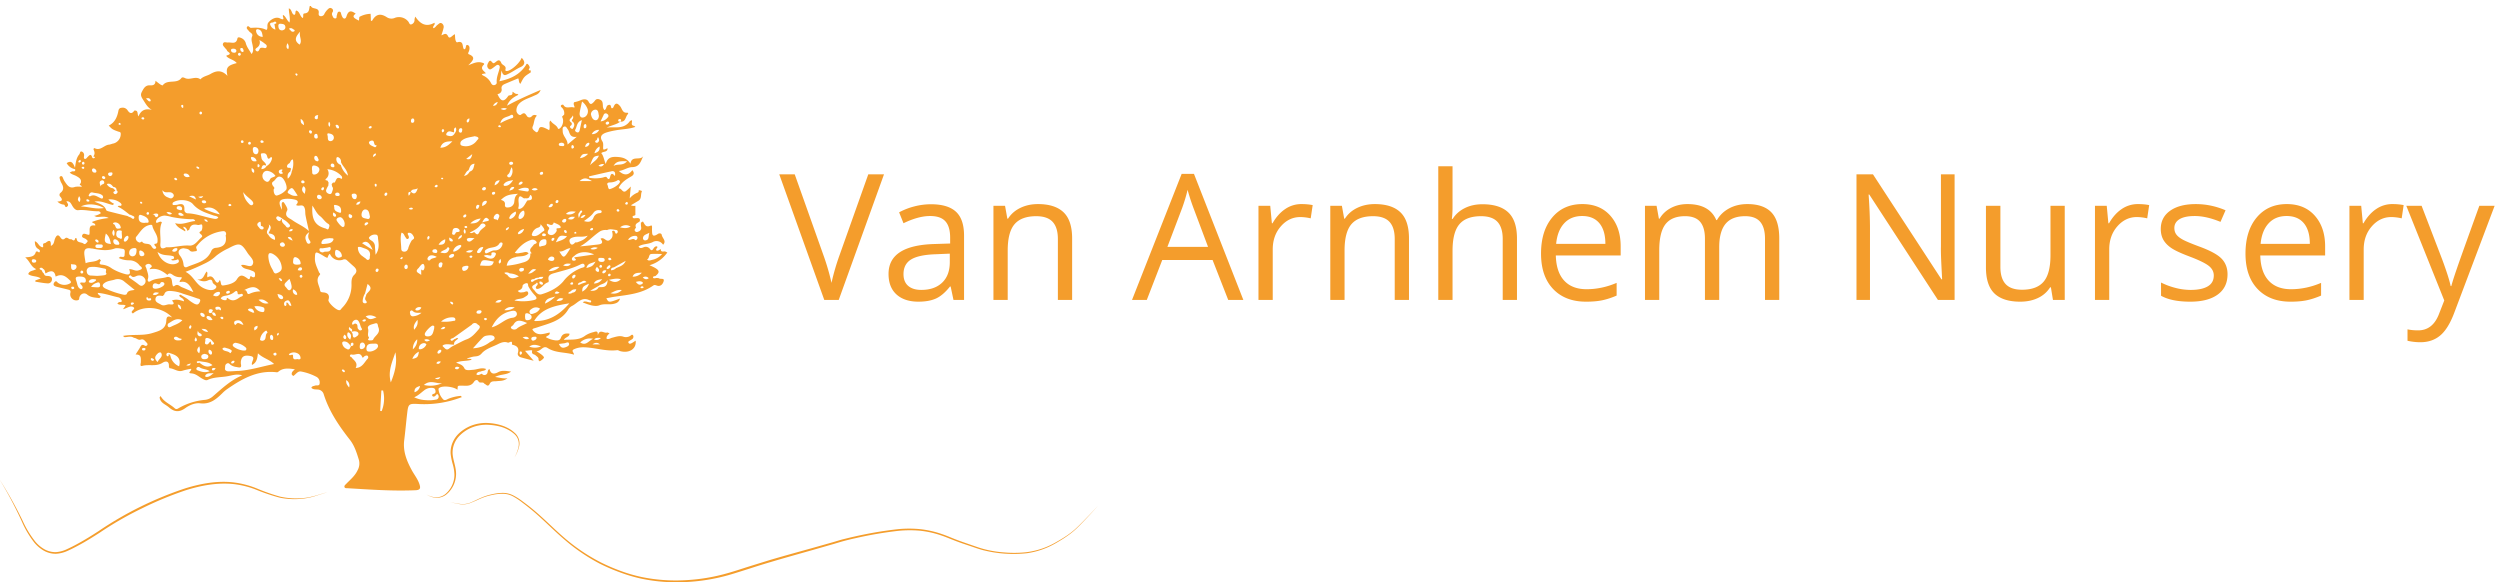
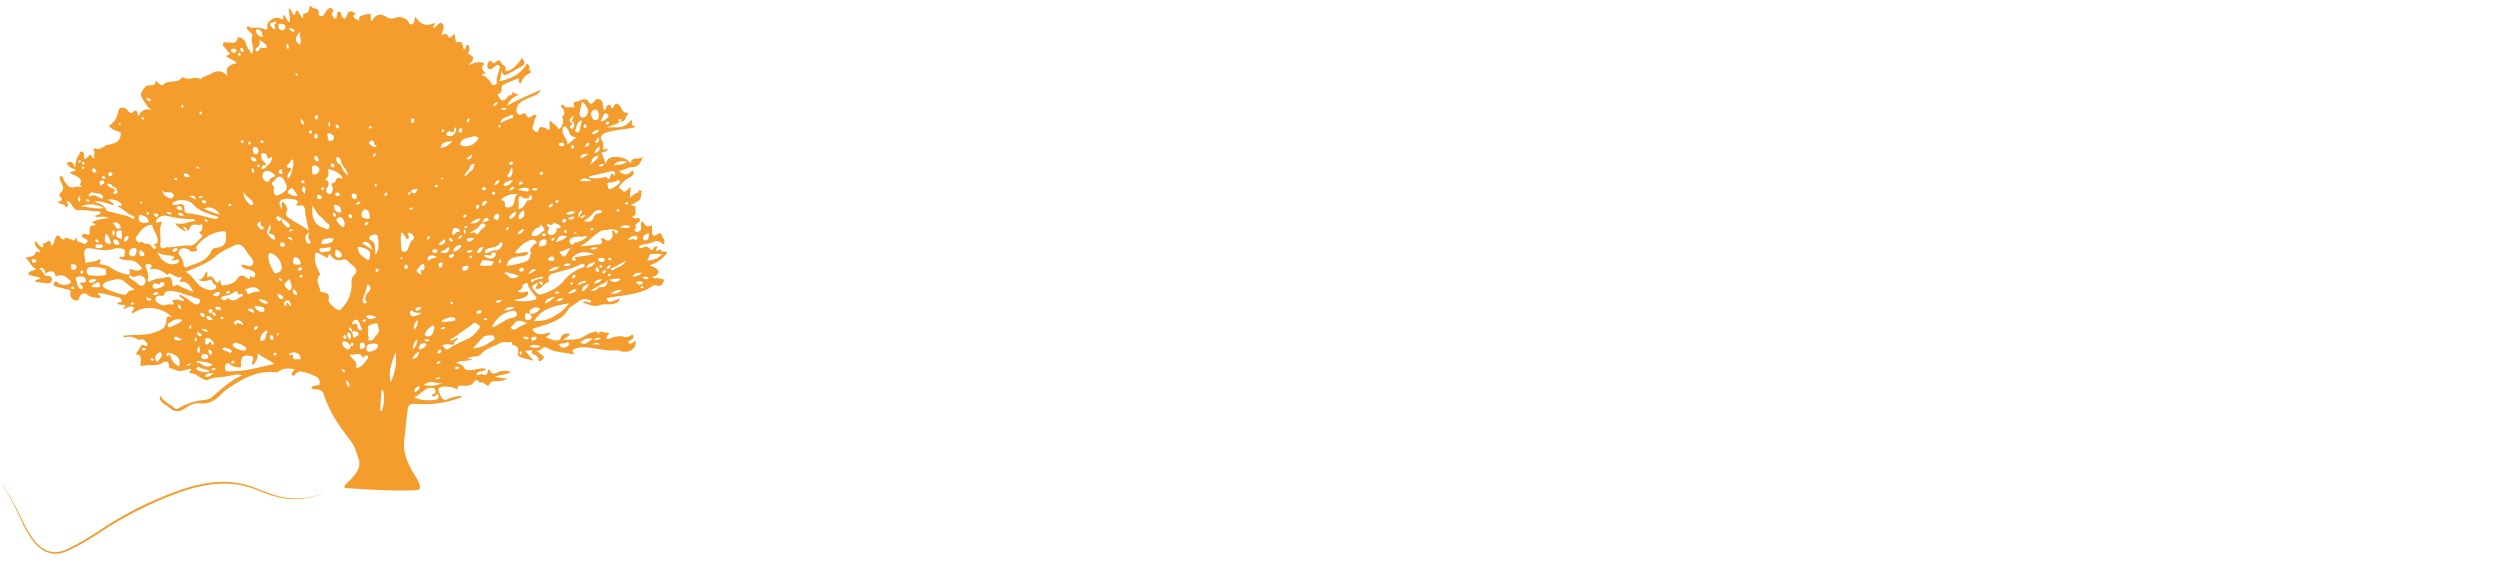
<svg xmlns="http://www.w3.org/2000/svg" width="382" height="89" viewBox="0 0 382 89">
  <g fill="#F49D2C" fill-rule="nonzero">
    <path d="M100.705 42.536c-.106-.07-.272-.044-.412-.064-.182.037-.431.12-.504-.056-.073-.176.186-.21.348-.23.834-.663.664-.995-.893-1.66a4.98 4.98 0 002.723-1.945l-.332-.159c-.216-.03-.462.106-.644-.12 0-.076-.017-.156-.027-.235-.21.073-.362.289-.63.229-.227-.23.119-.362.132-.578a1.275 1.275 0 00-.176-.093.714.714 0 00-.428.332c-.2.332-.332.385-.581.043a.8.8 0 00-.996-.192c-.296.116-.538.172-.72-.146.663-.435 1.463-.309 2.154-.664a1.175 1.175 0 011.6.401c.571-.58-.126-.996-.206-1.507-.04-.269-.395-.275-.564-.16-.996.685-.893-.062-.926-.663 0-.216.076-.72-.18-.598-.727.332-.893-.1-1.158-.564-.08-.136-.236.073-.355.12-.01.221.002.443.033.663a.558.558 0 01-.349.664c-.176.083-.368.176-.544 0-.28-.265.132-.52.106-.587-.246-.611.299-.688.574-.943.13-.515-.179-.515-.548-.492-.192 0-.5.11-.54-.189-.027-.219.331-.143.424-.315v-1.391c-.23.055-.471.028-.684-.077.405-.239.78-.461 1.152-.687.535-.332.3-.94.512-1.39.076-.167-.283-.184-.462-.23 0 .143 0 .289-.162.372-.48.182-.902.488-1.226.886.064-.687.113-1.221.17-1.81a6.75 6.75 0 01-.747.695c-.492.332-.624-.392-1.033-.409-.113 0-.016-.202.063-.332.439-.703 1.113-1.108 1.803-1.507.402-.232.498-.534.143-.95-.598.854-1.292.83-2.055.123.724-.06 1.328-.57 2.038-.584 1.166-.02 1.328-.93 1.703-1.716-.438.82-1.796-.163-1.962 1.202-.528-.827-1.228-.996-2.032-1.043-.803-.046-1.474.04-1.75 1.086-.295-.727-.331-1.279-.686-1.66.312-.332.94-.083.972-.734-.259.023-.421.249-.664.15-.08-.402.1-.85-.146-1.236-.468-.733-.053-1.102.585-1.328.455-.142.92-.253 1.39-.332 1.023-.196 2.082-.186 3.078-.534l-.172-.153c-.634-.086-.26-.574-.359-.876-.12.056-.282.086-.332.179-.95 1.291-2.32.78-3.522.96.69-.36 1.487-.446 2.111-.934-.156.02-.332.07-.352-.172 0-.176.18-.226.302-.19.256.077.116.23.05.362h.02l-.027.024c.87.073.737-.86 1.196-1.205 0 0-.087-.18-.117-.173-.786.126-.816-.618-1.142-.996-.388-.465-.697-.568-.979.08-.05.112-.1.275-.332.229-.113-.19-.027-.664-.525-.459-.332.143-.199.635-.554.754a1.082 1.082 0 01-.232-.724c-.044-.378 0-.733-.542-.916-.54-.183-.634.206-.863.425-.315.305-.508.461-.783-.08-.22-.428-.714-.401-1.132-.245a4.519 4.519 0 01-1.056.332c-.296.358.332.923-.123.793-.491-.146-1.152.282-1.517-.352-.06-.106-.292-.07-.375.05-.083.12 0 .246.126.332.288.277.417.68.345 1.072a.143.143 0 01-.076.077l-.256.255c.349.485.15 1.441-.352 1.793-.123.086-.232.08-.266 0-.199-.57-.88-.69-1.118-1.218l-.156.192c-.054.412.106.834-.07 1.285a5.425 5.425 0 00-.827-.405c-.285-.093-.624-.18-.75.266-.067.245-.22.597-.462.401-.242-.195-.664-.435-.458-.863.246-.528.163-1.165.624-1.61a.568.568 0 00-.79.1.458.458 0 01-.737-.06c-.262-.402-.402-.594-.903-.193-.249.2-.704-.269-.694-.627-.009-.386.134-.76.399-1.043.62-.634 1.447-.83 2.2-1.188.383-.186.86-.26 1.1-.93-1.823.784-3.503 1.514-5.136 2.41.358-.893 1.019-1.328 1.743-1.66l-.166-.149c-.332.11-.754-.471-.737-.272.063.664-.525.378-.664.604-.724 1.086-1.192.714-1.63-.305a.664.664 0 00.617-.844c-.043-.378.206-.564.501-.694.681-.295 1.368-.577 2.049-.86.153.273.043.625.332.84.56-1.095.56-1.095 1.58-1.75v-.305c-.59.04-.11-.332-.16-.478a.916.916 0 00-.301-.488c-.18-.13-.213.06-.286.173-.926 1.438-2.324 2.102-4.054 2.457.25-.518.233-.996.332-1.66.27.996.608.737 1.186.455.577-.283 1.095-.681 1.683-.943.74-.332.8-.837.212-1.444-.252.723-1.36 1.762-2.068 1.992-.239.07-.481.04-.412-.19.19-.617-.471-.634-.624-.996-.358-.853-.74-.159-1.105 0-.153.067-.216-.04-.28-.103-.182-.186-.331-.428-.56-.046-.176.302-.332.624-.073.943.259.319.451.133.664 0 .14-.093.269-.206.405-.306s.332-.285.528-.179c.265.133.166.405.122.601-.162.68-.474 1.328-.408 2.058.017.216-.15.356-.365.402-.216.047-.365-.073-.478-.259a2.47 2.47 0 00-1.259-1.212c-.066-.023-.106-.12-.182-.215l.634-.117c-.332-.408-.953-.694-.332-1.308.203-.196-.13-.289-.312-.332-.664-.182-1.245.087-2.052.419.684-.694 1.232-1.232.096-1.687-.235-.093-.026-.332.027-.525.106-.332.126-.783-.222-.886-.349-.103-.193.438-.402.601a.398.398 0 01-.146.046c-.332-.358.026-1.367-1.03-1.065-.162.046-.268-.27-.302-.458-.043-.25-.04-.505-.06-.774-.374.106-.786.83-1.035.332-.306-.63-.594-.332-1.03-.166.13-.442.253-.754.313-1.076a.64.64 0 00-.256-.757c-.289-.162-.458.097-.664.24-.206.142-.332.444-.62.504-.19-.332.361-.501.152-.833-1.248.714-2.151.202-2.918-.937a2.324 2.324 0 00-.117.439c.04.322-.149.63-.454.74-.332.11-.359-.285-.518-.448a1.82 1.82 0 00-1.992-.558 1.295 1.295 0 01-1.262-.076c-.79-.525-1.53-.585-2.118.312-.06.083-.106.209-.186.232-.156.053-.14-.086-.143-.189 0-.295-.023-.588-.036-.88a3.752 3.752 0 00-1.72.475l-.06.564c-.94-.454-1.039-.664-.494-1.059-.525-.372-1.023-.637-1.355.243-.076.199-.136.508-.369.504-.232-.003-.358-.305-.451-.544-.093-.24-.056-.521-.352-.511-.295.01-.276.365-.365.58-.067.163.05.462-.252.452-.303-.01-.332-.272-.442-.468a.488.488 0 01.043-.485.388.388 0 00-.136-.58c-.246-.16-.445 0-.598.152-.2.194-.369.418-.5.664a.551.551 0 01-.592.372c-.332-.037-.309-.302-.282-.515.05-.458-.24-.584-.588-.664-.242-.063-.504-.093-.61-.375h-.17c-.13.475-.036 1.072-.813 1.135-.332.03-.093.485-.26.708-.47-.276-.434-.996-.995-1.15-.243.197 0 .555-.316.665-.451-.18-.312-.83-.823-.996 0 .734.259 1.41.11 2.161-.425-.332-.548-.89-.947-1.135-.308.056.502.996-.534.498-.588-.282-1.361.11-1.813.72-.077.18-.105.377-.083.571 0 .2-.033.541-.219.452-.747-.369-1.514-.332-2.3-.286-.193 0-.376-.415-.562-.189-.232.276.12.478.269.697.15.22.664.375.475.797-.2.495 0 .936.08 1.398.08.461.175.88-.17 1.295-.332-.601-.747-1.08-.896-1.727a1.222 1.222 0 00-.764-.754c-.206-.09-.455-.126-.498.103-.186.963-.906.558-1.45.615-.26.026-.608-.186-.751.166-.106.262.15.458.302.664.106.132.262.249.309.401.066.226.92.475 0 .734-.223.06 0 .232.143.332.421.296.972.398 1.348.847-1.448.378-1.704.703-1.425 1.952-.853-.897-1.66-.837-2.593-.286-.491.292-1.125.349-1.537.82-.743-.567-1.593.173-2.357-.192-.173-.083-.412-.183-.554 0-.724.953-2.139.13-2.852 1.112-.02.03-.253-.066-.362-.14-.233-.156-.445-.331-.744-.564 0 .618-.355.734-.833.7-.74-.046-.996.515-1.278 1.053-.236.475 0 .8.262 1.215.365.565.664 1.139 1.301 1.48-.972-.238-1.66.02-2.048.997-.23-.359.026-.963-.64-.887-.333.508-.665.485-.997 0a.9.9 0 00-.763-.448c-.296.024-.581.03-.664.475-.176.943-.538 1.803-1.478 2.264.511.555.558.595 1.46.92.207.056.396.056.373.388a1.487 1.487 0 01-1.272 1.461 4.648 4.648 0 01-.481.143c-.777.03-1.328.996-2.218.548-.106-.053-.226.093-.176.209.153.348.242.664-.03 1.02-.073.089.412.036.143.271a.222.222 0 01-.332-.12c-.196-.637-.445-.281-.694-.042-.136.126-.226.332-.458.295-.206-.172-.07-.375-.08-.564a.561.561 0 00-.332-.551c-.332-.117-.272.269-.398.415-.462.534-.538 1.208-.664 2.071-.266-.767-.578-1.198-1.268-.723.22.391.573.691.996.846.126.047.405.037.295.292-.08.183-.305.077-.461.117l-.366.175c.28.306.694.359 1.03.555.388.229.81.445.664 1.022-.06.093-.117.19-.173.283.093.11.312.113.305.332a3.104 3.104 0 00-.996 0c-.866.332-1.215-.26-1.597-.82a2.507 2.507 0 01-.229-.452c-.073-.19-.159-.435-.381-.355-.293.1-.133.375-.087.578.045.163.11.319.196.464.309.528.442 1.03-.123 1.488a.385.385 0 00-.053.597c.475.541.203.734-.438.737.25.278.597.448.97.475.242.02.175.604.54.282.283-.249 0-.518-.139-.79.528-.03.664.276.84.575.216.398.541.836.963.786 1.022-.116 1.992.183 3.004.163a.418.418 0 01.452.305 2.616 2.616 0 01-1.023.402l.376.16c.614.036 1.248-.18 1.859.172a9.13 9.13 0 00-2.537.585c.047.278.528.119.475.56-1.242-.195-.7.88-.92 1.412-.401.033-.856-.402-1.055.043-.2.445.391.435.61.664.123.12.3.216.14.398-.16.183-.332.432-.551.25-.332-.283-.996-.074-1.056-.725 0-.112-.19-.205-.229-.063-.176.611-.468.067-.664.11-.332.07-.558-.435-.89-.13-.332.306-.521.123-.727-.176-.348-.494-.577-.265-.777.156-.199.422-.106.92-.664 1.172.024-.63-.053-1.072-.767-.494-.159.133-.481 0-.411.425s-.223.262-.395.152c-.306-.195-.419-.624-.87-.8 0 .538.103.933.508 1.179.16.096.309.216.252.392-.1.305-.256 0-.385 0-.076 0-.213 0-.22.053-.192.773-.862.783-1.633.846.744.591.854 1.455 1.694 1.79-.498.309-1.063.212-1.225.767.554.418 1.328.245 1.915.664l-.827.299v.195c.601.09 1.202.216 1.81.253a.618.618 0 00.724-.545c.046-.458-.27-.557-.638-.584-.255 0-.518-.02-.577-.355a.916.916 0 01-.332-.495c-.14-.076-.406-.192-.332-.295.142-.183.388-.143.547.08.3.132.236.454.359.68.9-.558 1.394-.405 1.537.481.125-.059.254-.11.385-.156.814-.226 1.328.28 1.836.767.13.126.183.332-.023.422a1.69 1.69 0 01-1.833-.077c-.14-.1-.249-.371-.481-.159a.591.591 0 00-.203.359c0 .275.26.332.472.401.57.15 1.148.273 1.72.422.268.07.49.11.368.558a.933.933 0 001.026 1.095c.17-.023.332-.063.332-.275.046-.628.717-1.033 1.212-.618.58.492 1.225.448 1.869.551l.209-.209c-.106-.226-.428-.279-.458-.59 1.066.072 2.055.44 3.078.663a.71.71 0 01.59.538c.034.289-.292.156-.451.226l-.222.192c.332.352.853.067 1.268.306l-.405.57c.62-.135 1.132-.637 1.613-.301.332.226-.259.465-.295.753l.192.206c1.528-1.308 4.456-1.085 6.01.605-.767-.372-.874 0-.897.484-.066 1.348-1.129 1.58-2.118 1.89-1.47.46-3.025.159-4.515.444l.235.18h.203c.425-.044.86-.17 1.252.116.368 0 .634.398 1.026.265.464-.156.664.223.903.458.1.097.192.23.106.372a.282.282 0 01-.375.1c-.498-.332-.615.076-.8.382-.186.305-.389.61-.615.97.91-.04.804.564.807 1.138 0 .206-.219.717.216.594 1.016-.282 2.115.156 3.094-.471.452-.29 1.023-.332.976.54 0 .097.07.286.113.29.684.043 1.258.637 2.012.365.412-.12.83-.212 1.255-.276.206.273-.7.648.036.698.738.05 1.15.527 1.7.82.26.139.538.308.787.189.996-.478 2.092-.385 3.13-.588.711-.14 1.415-.378 2.172-.12-1.776.738-3.12 2.033-4.525 3.244a2.135 2.135 0 01-1.232.508 9.724 9.724 0 00-3.89 1.225c-.2.11-.406.3-.681.047-.698-.644-1.66-.96-2.145-1.866l-.15.2c.09.862.874 1.052 1.402 1.516.84.74 1.59.797 2.493.153.664-.481 1.51-.846 2.3-.753 1.501.182 2.438-.611 3.374-1.531.217-.224.454-.428.707-.61 2.27-1.575 4.625-2.93 7.55-2.61.1.028.209.007.292-.057.74-.644 1.593-.534 2.55-.388-.29.259-.548.451-.472.806l.21.22c.404-.223.663-.78 1.201-.691a8.33 8.33 0 012.387.833.95.95 0 01.458.943c0 .502-.468.282-.717.382-.199.083-.451.053-.548.332.26.286.618.236.95.266.436.009.816.3.936.72.817 2.606 2.324 4.824 3.984 6.939.74.943 1.066 2.038 1.405 3.144a2.115 2.115 0 01-.223 1.55c-.392.847-1.109 1.415-1.733 2.065-.13.137-.332.273-.259.488.073.216.332.163.528.176 3.443.206 6.882.455 10.338.303.777-.034.757-.389.591-.907-.252-.787-.783-1.43-1.172-2.148-.78-1.434-1.374-2.905-1.158-4.595.182-1.427.299-2.868.475-4.296.142-1.165.275-1.295 1.45-1.242a15.85 15.85 0 006.883-1.042l-.163-.186a6.391 6.391 0 00-1.882.435c-.253.11-.618.405-.9 0a2.62 2.62 0 01-.624-1.448c0-.139.096-.189.192-.249.551-.332 2.165-.132 2.7.332 0-.1.023-.199.036-.298-.046-.332.19-.332.422-.332.74-.034 1.567.235 2.091-.618.053-.086.412-.471.664-.043.19.382.69-.017.883.352.283.086.555.624.85 0 .226-.448.664-.332 1.036-.375.505-.073 1.056.026 1.66-.448-.694.083-1.165-.103-1.892-.196.89-.472 1.773-.28 2.447-.827-.71-.086-1.365-.239-1.976.093-.61.332-1.122.332-1.328-.491-.279.162-.246.408-.315.614a.478.478 0 01-.84.113c-.272.06-.518.348-.843.103.096-.356.391-.402.687-.442.226-.156.57-.023.8-.382-.707-.272-1.328.077-1.992.123-.482.033-1.132.18-1.328-.232-.26-.548-.707-.621-1.268-.864.836-.351 1.64-.195 2.383-.444-.219-.243-.468-.047-.743-.18a7.39 7.39 0 01.996-.292c.474-.07.846 0 1.291-.511.575-.664 1.56-.953 2.39-1.361.472-.236.97-.468 1.531-.292l.047.026c.222.076.757-.518.637.292.664.17 1.165.415.913 1.272-.1.332.143.594.481.687.575.166 1.156.312 1.933.518l-1.328-1.524c.435 0 1.138-.183 1.092 0-.146.574.332.501.518.687.186.186.541.332.445.727l.179.196c.309-.156.754-.514.644-.664-.265-.375-.737-.607-1.129-.896.664.073.996-.936 1.687-.488 1.235.807 2.709.614 4.047 1.026.03-.296-.528-.608.05-.844a3.25 3.25 0 011.218-.278c1.79-.03 3.52.664 5.329.441.15-.02.312.103.471.146 1.405.372 2.507-.372 2.354-1.6-.219.136-.422.289-.644.398-.143.07-.332.13-.442-.066-.11-.196.067-.252.186-.332.12-.08.19-.12.286-.176a.471.471 0 00.252-.568c-.166-.365-.382 0-.54.057a1.258 1.258 0 01-.907.103c-.644-.246-1.209 0-1.806.142-.26.07-.505.28-.817.156-.066-.398.21-.604.445-.836l-.352-.136c-.442.242-1.155-.664-1.448.478.053-.744-.205-.664-.664-.521a3.825 3.825 0 00-1.231.517c-.966.757-2.099.585-3.294.664.243-.454.85-.418.877-.942-.624-.097-1.103 0-1.328.634-.133.358-.419.411-.754.388a3.715 3.715 0 01-1.534-.495c.193-.278.664-.242.581-.713-.946.202-1.949.64-2.656-.462.07-.063.106-.116.156-.133.213-.073.432-.126.641-.199 1.753-.6 3.652-.96 4.708-2.745.136-.219.329-.397.558-.515.85-.425 1.507-1.487 2.692-.86a.18.18 0 01.236.156c.023.15-.1.183-.206.163a5.143 5.143 0 01-.541-.133c-.163 0-.332-.08-.528.133.843.332 1.836.714 2.516.445.764-.302 1.431-.07 2.122-.21.465-.092.89-.242 1.049-.83-1.726.645-1.726.645-2.088-.043.451-.083.89-.179 1.328-.242 2.032-.292 4.093-.462 5.846-1.707.163-.112.3-.08.512 0 .57.233.952-.205 1.072-.664.15-.514-.462-.265-.704-.424zm-1.474-6.972c-.193.567 0 1.049-.551 1.158a.332.332 0 01-.432-.305c.007-.492.425-.578.983-.847v-.006zM35.792 8.054c-.245 0-.451-.086-.49-.332-.04-.246.175-.279.331-.282.22 0 .442.053.488.312a.295.295 0 01-.329.302zm-12.835 7.433c-.312.057-.368-.245-.664-.411.445-.186.605 0 .734.212a.236.236 0 01-.07.2zm-4.688 3.586c-.063 0-.122-.07-.182-.106l.126-.2c.086.047.186.07.213.123.066.143-.047.19-.157.183zm-6.148 5.757c-.15 0-.173-.136-.116-.23.056-.092.162-.125.249-.188.04.07.076.14.136.242-.1.066-.18.16-.27.176zm0 6.049c-.279-.375-.279-.375-.04-.903a.7.7 0 01.05.903h-.01zm-6.929 9.26c-.222 0-.332-.103-.332-.303 0-.199.183-.249.359-.215.176.033.332.093.315.292-.017.199-.203.212-.342.225zm16.74 13.412c-.11-.016-.23-.033-.23-.179 0-.206.163-.193.296-.193.133 0 .239 0 .229.163-.01.163-.136.213-.289.21h-.007zm1.327 1.574a.362.362 0 01-.219-.21.153.153 0 01.203-.182c.108.05.207.116.295.196-.043.196-.166.23-.265.196h-.014zm.824.193c-.641-.585-.332-.973.046-1.328.15-.137.439-.22.522-.017.272.617-.389.83-.555 1.345h-.013zm33.671-18.924c.1.81.28 1.643-.368 2.533-.04-.512-.063-.857-.093-1.205a1.026 1.026 0 00-.478-.923c-.203-.12-.532-.332-.412-.538.231-.293.595-.449.966-.415.389.003.372.328.399.554l-.014-.006zm-4.392 13.522c.11.352.687.275.332.797l.056-.02-.06.026c.455-.182.997-.096 1.076.196.08.292-.189.428-.378.558-.272.19-.458.126-.488-.242a.664.664 0 00-.21-.512c-.056-.252-.554-.222-.315-.796l-.013-.007zm.14 1.969c-.38-.3-.519-.601-.402-.996.04-.13.179-.117.275-.037.326.272.316.588.14 1.04l-.014-.007zm1.27-1.577c-.291-.203.03-.698-.398-.837-.222-.136-.332.22-.577.096a.664.664 0 01.514-.697c.359-.073.525.242.644.535.087.225.14.464.246.664.063.126.193.262.043.352a.299.299 0 01-.458-.107l-.013-.006zm2.159-12.128l-1.607-1.016c.624-.462 1.092-.206 1.62 1.022l-.013-.006zm-1.219-3.951a.378.378 0 01.382-.262c.13 0 .226.103.146.205a.807.807 0 01-.385.273c-.12.046-.176-.107-.13-.21l-.013-.006zm.21 11.726c.126.133.189.332-.04.379-.23.046-.472-.037-.465-.332.018-.416.142-.82.362-1.172.123-.452.242-.907.385-1.441 1.016.783.03 1.155-.203 1.643-.046.312-.335.601-.026.93l-.013-.007zm.607-6.896c-.056.183.057.505-.206.631-.262.126-.375-.179-.564-.275a3.984 3.984 0 01-.332-.243 1.547 1.547 0 01-.737-1.367c0-.13.405-.077.6 0 .575.242 1.335.288 1.252 1.261l-.013-.007zm-1.172 13.28c.26 0 .369.21.435.445a.571.571 0 01-.514.558c-.273.047-.313-.186-.313-.385.027-.279.027-.588.405-.618h-.013zm-.026-3.28c.156-.222.332-.355.6-.182-.112.305-.328.295-.587.172l-.013.01zm.537-.707c.552-.282 1.046-.19 1.66.136-.91.392-1.082.375-1.646-.136h-.014zm1.528-7.095c.053-.123.132-.255.302-.206.17.05.153.137.136.256-.017.12-.12.262-.266.246a.2.2 0 01-.159-.296h-.013zm.146-12.914c0 .112-.067.239-.196.156-.07-.047-.093-.196-.1-.303 0-.043.097-.093.136-.129a.22.22 0 01.173.276h-.013zm-.558-4.35c.037-.411.186-.518.471-.53.01.321-.205.384-.471.53zm-.033-2.5c.332.113.073.747.594.708-.063.298-.239.332-.332.265-.332-.166-.757-.279-.83-.644-.063-.222.375-.392.574-.329h-.006zm-.594-2.048a.448.448 0 01.242-.18c.113-.023.206.047.192.197a.262.262 0 01-.332.152c-.056-.016-.166-.07-.096-.17h-.006zm-.462 12.566c.531.08.511.664.628 1.03 0 .331-.133.477-.412.401-.385-.103-.907-.083-.867-.697.03-.402.26-.794.658-.734h-.007zm-.813-1.222c-.1.362-.26.535-.664.475.1-.358.325-.441.664-.475zm-.996-1.198a.369.369 0 01.435.398c-.034.193-.04.462-.332.438-.293-.023-.392-.268-.442-.524-.05-.256.123-.306.329-.315l.01.003zm-.591 3.15c.182.077.385.16.302.412-.027.087-.17.206-.233.193a.378.378 0 01-.285-.448c0-.137.053-.206.206-.16l.01.004zm-1.385-7.948c.263.664.936 1.086 1.056 2.042a3.16 3.16 0 01-1.089-1.627 1.464 1.464 0 01-.359-.205.853.853 0 01-.292-.907.226.226 0 01.2-.093.704.704 0 01.474.787l.01.003zm-2.53 12.48c-.192 0-.554.1-.454-.262.172-.62.776-.531 1.228-.63.242.056.704-.05.588.258-.22.558-.84.581-1.372.631l.01.003zm.588 1.146c-.259.08-.561-.043-.797.152-.282 0-.544-.106-.558-.395-.016-.362.306-.209.502-.239.245-.04.494-.07.74-.113.18-.026.415-.185.478.103.03.24-.136.46-.375.498l.01-.006zm.77-5.95c.25.15.442.266.405.528 0 .053-.13.143-.172.13-.306-.097-.356-.312-.243-.661l.01.003zm.352-1.142c.438.08.82.236.827.837 0 .126.046.435-.252.332-.362-.13-.824-.256-.787-.794 0-.136-.19-.451.202-.378l.01.003zm.233-1.896c.168-.025.329.08.371.246.05.236-.122.27-.292.272-.169.004-.355-.02-.382-.219-.026-.199.12-.269.293-.302l.01.003zm-.06 8.755a.996.996 0 01.763.8c.09.332-.239.306-.405.399a.61.61 0 01-.617-.664c-.013-.223 0-.571.249-.538l.01.003zm-.04-4.628c.053-.262.299-.332.508-.368.332-.05.724.528.734 1.022-.037.176.043.455-.296.472-.206.01-.996-.927-.956-1.13l.01.004zm.04-14.485c.199 0 .285.153.332.332.026.12 0 .22-.156.213-.21 0-.262-.18-.332-.332-.07-.153.013-.22.146-.216l.01.003zm-1.172-.461a.618.618 0 01.043.773.664.664 0 01-.053-.777l.01.004zm-.116 1.763c.577.073.83.282.836.664a.518.518 0 01-.55.524c-.502-.046-.31-.548-.412-.853-.103-.306.066-.345.116-.339l.01.004zm.93 5.013c-.037.182-.173.189-.313.16-.14-.03-.309-.14-.255-.353a.242.242 0 01.312-.192c.182.04.249.189.245.381l.01.004zm-1.249 1.895c.408-.365.474-.98.153-1.424a3.27 3.27 0 012.168 1.033c.146.136.132.514-.053.411-.754-.418-.734.29-.996.585-.04.043-.157 0-.236 0l-.216.245.076.379c.236.262.077.518 0 .783-.076.266-.192.422-.471.332-.279-.09-.518-.285-.438-.614.084-.233.196-.456.332-.664 0-.15.023-.302.036-.451l-.17-.296c-.135-.07-.494 0-.195-.322l.01.003zm-.744 1.514a.408.408 0 01.233-.192c.15-.023.159.116.162.236-.06.116-.1.282-.285.222a.18.18 0 01-.11-.266zm.057 1.381a.305.305 0 01-.372.256.369.369 0 01-.359-.395.276.276 0 01.352-.262c.192.043.34.195.379.388v.013zm-.522-12.576c-.192.176.097.601-.315.621-.083 0-.246-.116-.249-.182-.01-.352.236-.449.564-.452v.013zm.037 6.743c0 .216-.056.332-.236.296a.525.525 0 01-.428-.462c-.023-.189.066-.388.246-.362.279.04.289.366.418.528zm-.378-3.894c.205 0 .202.212.235.365.033.153.02.355-.216.352a.292.292 0 01-.312-.302c-.026-.22.07-.402.28-.415h.013zm-1.09 14.864c-.81-.757-1.776-1.106-2.582-1.697-.472-.332-1.262-.521-.744-1.474.13-.24-.246-.81-.481-1.169-.133-.199-.366-.09-.362.196.003.286.023.555.04.887-.684-1.252-.432-1.69.932-1.687.281.005.561.035.837.09.531.093.92.272.382.863.408.292.96-.206 1.248.332.213.392.12.83.196 1.238.14.777.342 1.547.521 2.42h.014zm-4.458-1.538c-.22.027-.359-.14-.478-.292a.252.252 0 01.026-.375c.166-.136.332 0 .468.06.152.076.293.172.419.285.022.007.04.02.053.04.346.178.654.422.906.717.133.116.233.282.096.435a.332.332 0 01-.517 0c-.216-.382-.787-.58-.631-1.162-.236-.04-.186.292-.342.292zm1.149 9.14c.073-.083.162-.152.332-.305.092.269.169.448.215.634.093.378.246.837-.146 1.069-.262.156-.445-.252-.634-.442-.445-.438-.016-.677.233-.952v-.004zm.08-6.666c.361-.136.534.033.73.524-.379-.179-.635-.206-.73-.52v-.004zm.162-.923c.18-.332.355-.392.604-.253-.106.25-.295.29-.604.256v-.003zm.637 8.887c.325.111.564.39.624.728.024.116-.162.139-.255.09a.614.614 0 01-.369-.814v-.004zm0-4.292c.027-.26.03-.664.366-.628a.996.996 0 01.78.873c.056.312-.296.233-.492.276-.352-.007-.71-.027-.654-.518v-.003zm1.245.936c.084.06.13.16.123.262-.12.332-.382.2-.664.16.093-.32.252-.485.538-.419l.003-.003zM44.07 25.637c-.315 0-.282-.465.106-.664.243-.136.163-.535.581-.611.121.621.057 1.264-.185 1.85a1.78 1.78 0 01-.595 1.091c-.103-.53 0-.866.395-1.105-.003-.246.329-.575-.302-.561zm2.513 3.984c-.332-.256-.534-.548-.351-.963.036-.086.116-.242.225-.15.389.34.13.744.126 1.126v-.013zm-.043-1.806c0 .122-.103.186-.235.196-.133.01-.276-.077-.276-.21a.212.212 0 01.266-.232.279.279 0 01.245.259v-.013zm-.086-8.685c-.501-.332-.501-.332-.511-.963.418.222.498.56.511.976v-.013zm-.591-14.303c-.216.757.388 1.361-.08 1.992-.93-.624-.607-1.232.08-1.992zm-.647 6.374c.149.037.249.097.245.223 0 .06-.076.113-.12.172a1.238 1.238 0 01-.215-.222c-.017-.043.06-.13.09-.173zm.265 18.695c-.403.096-.829.018-1.172-.216-.152-.083-.431-.169-.332-.405.1-.198.254-.364.445-.478.216-.14.369.053.482.216.189.256.361.541.577.873v.01zm-.697-25.418c.173 0 .292.203.216.27a.375.375 0 01-.578-.08l-.275-.27a.468.468 0 01.637.07v.01zM43.9 6.603a.82.82 0 01.136.913c-.369-.212-.262-.488-.136-.923v.01zm-.996-2.968c.315.023.647.05.697.452.043.348-.186.498-.485.557-.408 0-.54-.245-.574-.587-.04-.273.043-.455.349-.432l.013.01zm.226 22.662c.162.233.03.246-.12.26a.332.332 0 01-.408-.296c-.027-.236.192-.332.368-.365.472-.06-.136.381.146.391l.014.01zm-.13.78c.472.23 1.02 1.578.71 1.94-.368.413-.849.71-1.384.853-.332.083-.56-.452-.501-.956.229-.216-.027-.379-.11-.502-.182-.279-.232-.511.067-.7.375-.243.557-.956 1.205-.644l.013.01zm-7.39 25.521a.445.445 0 01.508-.199c.468.082.909.28 1.281.575.126.1.29.219.236.408-.07.262-.309.16-.491.183a3.29 3.29 0 01-1.328-.498c-.163-.12-.339-.253-.22-.479l.014.01zm.222 2.567c0 .289-.196.368-.421.382-.03 0-.113-.153-.097-.176.11-.18.26-.316.505-.216l.013.01zm-.096-10.478c.242-.2.538-.448.584.166 0 .143.153.1.263.11.186.02.494-.236.524.142 0 .203-.299.196-.435.299-.594.442-1.139.737-1.842.173-.256-.203-.153.255-.25.272a.926.926 0 01-.846-.242c.156-.332.462-.376.767-.435a2.656 2.656 0 001.235-.485zm-1.172 0c0-.17.176-.203.305-.24a.186.186 0 01.256.157c0 .16-.143.212-.272.252-.13.04-.306.027-.296-.18l.007.01zm2.633 4.94c-.482-.023-.8-.564-1.149-.03-.063.096-.212 0-.246-.11-.06-.212-.016-.414.21-.48.508-.167.9-.03 1.178.61l.007.01zm.066-5.275c1.255-.664 1.843-.638 2.523.172a3.811 3.811 0 00-1.64.362c-.567.246-.229-.67-.89-.544l.007.01zM39.504 34c.332-.21.332-.21.365.521.183.056.399.086.419.332a.249.249 0 01-.14.183.432.432 0 01-.504-.2c-.196-.255-.542-.498-.146-.846l.006.01zm-.153-8.715a.74.74 0 01.064-.233c.239.097.332.296.169.439-.256.202-.223-.087-.24-.216l.007.01zm.452-3.682a.163.163 0 01.193-.156c.219.02.298.14.282.282 0 .05-.183.106-.276.1a.203.203 0 01-.206-.236l.007.01zm.355 4.98a.664.664 0 01.797-.458c.466.09.875.363 1.135.76-.292.236-.683.203-.82.505-.156.352-.385.514-.71.289a.926.926 0 01-.408-1.12l.006.024zM38.14 47.167c.405-.07.607.15.71.614-.163-.02-.255 0-.312-.04-.219-.142-.518-.16-.664-.425a.624.624 0 01.259-.182l.007.033zm1.211 2.656c.054.388-.202.505-.454.664-.173-.468.04-.62.448-.704l.006.04zm-.484-3.018a2.71 2.71 0 011.261.12c.31.076.296.332.266.534-.043.282-.276.236-.465.196a1.365 1.365 0 01-1.069-.89l.007.04zm.883 5.01c.082-.53.394-.997.853-1.275.146-.08.206.123.272.315-.488.243 0 1.146-.816 1.219-.183-.037-.372-.06-.316-.299l.007.04zm-.272-5.996c.664-.196 1.042.073 1.557.515-.734.169-1.106-.15-1.564-.555l.007.04zm1.57-11.537c.664.458.103.916 0 1.371.548.086 1.056.216.97.996a1.49 1.49 0 01-.997-.753c-.667-.545.359-1.063.027-1.614zm.664-30.84c.163-.102.369-.232.488-.023.12.21-.153.193-.269.256.043.242.09.488.153.847a1.159 1.159 0 01-.814-.807c-.053-.17.203-.302.442-.272zm-.332 20.565c.066-.083.226.1.17.265-.107.474-.41.88-.834 1.116a.843.843 0 01-.79.451c.096-.375.163-.783.737-.521 0-.538-.644-.664-.71-1.182-.034-.246-.177-.664 0-.687.242-.037.663-.136.83.332.08.192.122.81.597.226zM39.388 4.462c.664.12.664.664.77 1.165a.976.976 0 01-1.032-.91.226.226 0 01.262-.255zm-.033 2.755a.92.92 0 00.269-1.102c.242.127.474.274.694.438.189.18.55.306.411.648-.113.275-.398.093-.604.09-.206-.004-.378 0-.471.232-.093.232-.256.458-.498.262-.33-.266.043-.435.199-.568zM38.99 22.47c.307.037.53.31.504.618-.02.266-.16.531-.451.475-.332-.07-.409-.409-.412-.73-.003-.22.056-.392.359-.37v.007zm-.478 1.521a.727.727 0 01.69.634c-.368.063-.664.07-.823-.332-.05-.143-.057-.319.133-.309v.007zm.295 2.417c-.408-.11-.352-.432-.365-.714.388.116.461.352.365.707v.007zm-.684-4.744c.076 0 .163.103.223.146-.02.166-.064.265-.19.285a.203.203 0 01-.242-.235.289.289 0 01.21-.203v.007zm.332 8.964c.17.162.375.468.14.664-.236.196-.475-.067-.635-.25a2.819 2.819 0 01-.793-1.69c.349.529.863.857 1.288 1.276zm-1.467-8.785a.186.186 0 01-.176-.222c0-.14.116-.18.229-.173.113.007.162.116.182.212a.193.193 0 01-.235.183zM36.94 7.334c.216.023.22.222.272.358.054.136-.04.276-.162.25a.432.432 0 01-.332-.432c-.01-.157.116-.186.222-.176zm-.541.853a.186.186 0 01.272-.087c.101.04.153.154.116.256-.066.12-.146.203-.265.15-.12-.054-.206-.166-.123-.32zm-1.265 22.97c.08.013.151.06.193.13.06.143-.044.186-.166.2-.123.013-.24.016-.25-.13a.2.2 0 01.233-.2h-.01zm-.176 6.757c1.62-.856 1.893-.797 2.859.727.352.551 1.115 1.109.796 1.75-.318.64-1.132-.083-1.766.113.296.644.973.564 1.464.793.302.14.684.17.664.628 0 .269 0 .55-.425.401-.12-.046-.262-.295-.332.047-.096.495-.332.219-.524.083-.588-.395-.996-.598-1.52.255-.366.581-1.309.814-2.08.91-.434.057-.271-.524-.51-.846-.236.55-.459.544-.754.053-.236-.399-.541-.834-1.119-.445-.153-.332.116-.604-.123-.89-.441.435-.461 1.381-1.44 1.189.547.278 1.082.418 1.606.172.389-.179.641-.192.73.27.077.371.84.497.479.915-.502.581-1.66.157-2.195-.205-.933-.618-1.291-1.73-2.42-2.298a32.51 32.51 0 003.051-1.328 6.348 6.348 0 001.627-1.119 9.253 9.253 0 011.942-1.175h-.01zm-1.398 7.055c-.242.369-.57.375-.996.17a.97.97 0 01.937-.538c.11.01.149.249.07.368h-.01zm-2.768 5.282c.48.02.74-.033.996.465a1.225 1.225 0 01-.987-.465h-.01zm.48 3.815c.26.07.569.12.559.425-.01.305-.286.385-.561.398-.276.014-.515-.09-.515-.395 0-.305.276-.382.528-.428h-.01zm-.178-5.644a.518.518 0 01-.495-.452c0-.11.1-.182.226-.172.219.06.418.152.451.408.027.133-.063.25-.172.23l-.01-.014zm-.283 2.852c0 .05-.185.13-.265.113-.369-.083-.472-.332-.296-.87.044.524.621.328.571.77l-.01-.013zm-.378 1.623c.147.345.147.735 0 1.08-.435-.323-.362-.632.01-1.066l-.01-.014zm-.063 2.284c.16.012.318.036.475.07.56.083 1.142.106 1.616.538-.823.475-1.42.093-1.992-.382-.146.04-.332.156-.395-.07-.033-.146.183-.142.306-.142l-.01-.014zm1.54-1.74a.478.478 0 01.459.635c0 .05-.137.13-.176.113a.515.515 0 01-.273-.734l-.01-.013zm.256-1.264c-.249.133-.332.6-.73.411-.24-.119-.03-.408-.06-.617-.047-.332.186-.369.428-.305.272.069.509.237.664.471.13.156.418.362.103.501-.368.186-.279-.269-.395-.448l-.01-.013zm-.594-3.602a.21.21 0 01.189-.296c.365.017.531.292.72.598-.398.106-.73.036-.9-.29l-.01-.012zm-9.197-7.53c-.053-.25-.358-.472.07-.664a.515.515 0 01.618.103c.388.332-.23.405-.186.664 1.079-.25 1.919.235 2.709.866.269-.421.624-.146.833 0 .387.27.86.388 1.328.332.086.332-.378.439-.282.76.9-.205 1.447.17 2.082 1.531-.664-.285-1.206-.534-1.757-.75-.358-.14-.63-.585-1.145-.186-.246.186-.289-.19-.332-.412-.06-.465-.037-.996-.75-.976-.847.286-1.793.176-2.59.664-.312.193-.455-.076-.389-.299.203-.6-.086-1.089-.199-1.62l-.01-.013zm4.217-1.68c.02.302-.332.153-.432.332.223.186.462.053.684.046.163 0 .365-.278.468.05.086.28-.123.375-.332.472-1.029.438-2.5-.389-2.911-1.777.697.581 1.43.465 2.104.588.186.047.412.033.429.302l-.01-.013zm-.29-1.016a.627.627 0 01.701-.425c.107 0 .137.166.067.272a.508.508 0 01-.757.166l-.01-.013zm8.254-2.58c0 .077-.086.163-.073.236.223 1.235-.355 1.78-1.54 1.866a.807.807 0 00-.664.501c-.697 1.617-2.324 1.82-3.679 2.42-.332.147-.538-.043-.56-.401a2.576 2.576 0 00-.578-1.375c-.392-.54-.087-1.055.624-1.082.282.083.634.037.89.332.255.295.627.143.949.11a.17.17 0 00.15-.24c-.15-.401-.137-.385.07-.637a5.856 5.856 0 013.86-2.171c.402-.043.528.13.551.441zm-3.383-2.197c.362-.15.442.07.608.275-.362.103-.425-.126-.608-.275zm2.424-.81a11.185 11.185 0 01-2.417-.87c.803-.439 1.806-.083 2.417.87zm-2.095-1.926c.037.156-.143.219-.269.226-.126.006-.352-.044-.388-.226-.037-.183.113-.22.332-.22a.312.312 0 01.325.22zm-1.218-.764l.766-.1c-.235.386-.428.33-.766.1zm.202-12.835c.02-.113.086-.2.223-.176a.203.203 0 01.156.243.193.193 0 01-.23.172.19.19 0 01-.149-.239zm-.465 8.3c0-.09.087-.113.063-.13.206.14.392.123.362.313 0 .036-.15.103-.172.083-.097-.087-.276-.1-.253-.276v.01zm-.086 4.947l-1.036-.491c.608-.176.916-.087 1.036.481v.01zm-1.713-3.95a.634.634 0 01.757.474c-.349.09-.664.11-.883-.226a.166.166 0 01.126-.259v.01zm-.332-10.499c.116 0 .116.133.113.23-.004.096.03.245-.13.212-.076-.02-.152-.143-.182-.236s.013-.212.186-.216l.013.01zm1.587 15.153c.833.996 1.992 1.328 3.114 1.726.259.093.571.063.77.332-.272.306-.597.196-.93.13-1.241-.246-2.436-.717-3.718-.78a.525.525 0 01-.534-.618c.03-.784-.359-.906-1.023-.704a2.809 2.809 0 01-.724.05.282.282 0 01.113-.448c.77-.482 2.347-.382 2.932.312zm-2.145 1.354c.302-.103.485.083.77.332a.634.634 0 01-.846-.123.242.242 0 01.076-.209zm-.332-.78c0-.236.236-.285.425-.259.19.027.379.113.395.355.017.243-.116.283-.305.26-.21-.094-.508-.087-.522-.356h.007zm-.365-4.502c0-.043.123-.096.176-.09a.312.312 0 01.262.31c-.063.023-.15.086-.2.066-.122-.05-.275-.113-.238-.286zm-.75 2.115a.697.697 0 01.63.332.369.369 0 01-.1.455c-.238.275-.507.113-.766 0a1.199 1.199 0 01-.827-1.109c.289.448.694.299 1.063.322zm.401 3.287c-.418.246-.587.026-.856-.2.299-.118.64-.039.856.2zm-1.102.285c.338.033.672.1.996.2.985.199 1.984.317 2.988.351.236 0 .525-.076.664.283-.996.05-1.916.664-3.074.315.372.737 1.029.9 1.52 1.265.2-.332-.362-.395-.232-.717.305.063.532.32.558.63.116-.072.312-.129.332-.228.186-.727.664-.82 1.294-.664.23.053.595-.24.664.03.07.268 0 .8-.176.9-.355.195-.249.291-.056.454.193.163.332.332.143.491-.581.482-1.04 1.328-1.85 1.269-1.215-.09-2.367.332-3.558.252-.645.355-.96.17-.89-.568.1-1.072-.25-2.174.226-3.22-.256-.405-.94.441-.887-.166.073-.452.724-.88 1.338-.877zm-.996-.132a.382.382 0 01-.176.332c-.425.156-.216-.376-.72-.412.491-.1.753-.216.89.08h.006zm-1.66-.389c.116-.05.206 0 .232.143.027.143-.023.222-.159.236a.18.18 0 01-.21-.2.246.246 0 01.12-.179h.017zm-.7-14.505a.203.203 0 01.219.2c-.034.145-.153.145-.256.122-.103-.023-.163-.073-.17-.126-.023-.136.094-.203.207-.196zm-.303 12.868c.087.067.18.107.2.166.063.176-.097.166-.186.156a.206.206 0 01-.146-.139c-.007-.053.066-.113.132-.183zm.037 2.065c.481.156 1.016.356 1.135.887.103.461-.381.229-.554.312-.611.033-.963-.183-.953-.807.003-.252.057-.491.372-.392zm-.74 3.32c.564-.664.996-1.514 1.922-1.763.186-.05.498-.122.534.077.15.8.857 1.398.797 2.26 0 .227 0 .472-.315.502-.136 0-.21.047-.15.2.06.152.442.374.15.54-.292.166-.512-.189-.644-.401-.332-.545-1.12-.116-1.415-.69l-.332.172c-.557-.103-.743-.677-.547-.907v.01zm.946 2.968c-.332.054-.458-.139-.482-.421 0-.176-.07-.465.21-.442a.78.78 0 01.557.468c.037.293-.1.342-.285.386v.01zm-.913-.717c-.033.392-.173.708-.581.744a.508.508 0 01-.531-.574c.02-.468.332-.664.776-.69.396-.024.356.258.336.52zm-3.984-12.068c.13 0 .305-.056.312.133a.392.392 0 01-.332.418.332.332 0 01-.332-.289c-.013-.209.176-.259.348-.275l.004.013zm.425 2.195c.308.05.54.172.511.544.269.176.17.362-.017.505a.276.276 0 01-.421-.09c-.173-.279.226-.236.249-.412a15.65 15.65 0 01-.332-.332 1.202 1.202 0 01-.966-.644c.491-.179.727.117.972.415l.004.014zm-1.514-1.644c.14.005.263.098.305.233a.183.183 0 01-.196.212.299.299 0 01-.308-.216.193.193 0 01.199-.229zm-.282.664a.312.312 0 01.415.2c.126.52-.472.232-.535.74-.14-.498-.279-.794.12-.926v-.014zm-1.222-1.839c.225.023.41.188.458.408 0 .21-.116.246-.262.236a.388.388 0 01-.409-.332c-.023-.163.06-.309.213-.299v-.013zm-.714 4.084c.123-.24.269-.505.634-.392.448.12.95.073 1.358.365.157.081.232.264.176.432-.103.219-.295.09-.432.026-.491-.222-.95-.61-1.54-.239-.037.023-.269-.063-.196-.192zm-.19.64c.106.018.201.075.266.16.083.146-.05.172-.122.186-.156 0-.273 0-.306-.13-.033-.13.007-.249.163-.216zm-.663-5.727c.166-.036.143.127.212.176-.026.126-.053.236-.186.25a.193.193 0 01-.209-.2.203.203 0 01.173-.229l.01.003zm-.226.877c0-.04.103-.113.166-.12.063-.006.23 0 .226.163-.027.08-.043.173-.16.15-.116-.024-.242-.064-.242-.196l.01.003zm-.126 5.946c.996-.501 2.387-.408 3.529.236-1.308.232-2.397-.22-3.53-.236zm4.246.744c-.133-.037-.332-.087-.368-.18-.302-.846-1.093-.996-1.803-1.298 1.02-.216 1.879.332 2.809.502l.199-.176a2.507 2.507 0 01-.88-.664 2.44 2.44 0 011.826.514c.1.067.216.256.186.332-.07.186-.279.11-.438.113l-.163.136c.704.282 1.255.79 1.85 1.232.08.006.158.027.232.06.182.13.6.166.441.464-.16.3-.395-.083-.6-.129a2.121 2.121 0 01-.429-.2c-.96-.222-1.912-.467-2.862-.706zm3.028 4.017a.86.86 0 01-.458.604c-.17 0-.27-.033-.25-.18a.777.777 0 01.492-.7c.126-.043.25.113.216.276zm-2.251-1.192c.154.293.165.64.03.943a.598.598 0 01-.03-.943zm-.106-.883c0-.252.192-.233.378-.26a.903.903 0 01.79.738c.06.219-.185.19-.351.219-.568.096-.35-.697-.817-.697zm.382 2.324c.288.108.506.35.584.647-.027.256-.232.19-.372.183a.518.518 0 01-.554-.578.252.252 0 01.342-.239v-.013zm.139-1.063c.09-.332.415-.308.697-.262.156.03.113.16.106.266 0 .249.044.498.037.747-.007.249-.136.332-.362.152-.498-.106-.58-.488-.468-.89l-.01-.013zm-1.627.186c.555.452.664.996.767 1.6-.966-.099-1.082-.335-.767-1.586v-.014zm-.471 1.96c-.037.278-.332.251-.561.258-.23.007-.591.02-.555-.305.037-.326.402-.236.641-.24.24-.003.521-.04.475.3v-.014zm-.97-1.067c.156.064.332.133.332.332 0 .2-.142.173-.222.133a.627.627 0 01-.282-.265.143.143 0 01.172-.186v-.014zm-.664 1.392c1.162.222 2.288.434 3.48 0 .289-.107.83 0 1.238.063.408.063.259.55.256.873 0 .554-.415.292-.664.332l-.236.182c.5.243 1.05.365 1.607.356a1.929 1.929 0 011.62.836c.584.392.269.558-.176.687-.491.196-.91-.209-1.45-.169.275.757.049.953-.721.717a7.553 7.553 0 01-1.92-.82 2.918 2.918 0 00-1.46-.584c-.594-.023-.432-.332-.22-.664l-.222-.2c-.607.515-1.414.333-2.111.638-.063-.405-.126-.763-.173-1.125-.142-1 .143-1.302 1.142-1.11l.01-.012zm-1.753 3.532a.18.18 0 01.24-.146.216.216 0 01.162.259.196.196 0 01-.212.17.206.206 0 01-.2-.27l.01-.013zm-1.477-1.139c.352.09.853-.076.867.425a.564.564 0 01-.515.472c-.455-.093-.262-.555-.352-.897zm.153 3.815a1.02 1.02 0 01-.087-.2c-.056-.179.11-.162.196-.169a.196.196 0 01.24.166c.02.133-.057.2-.346.203h-.003zm1.261-.95c0 .31.522.449.332.844a.21.21 0 01-.292.083c-.375-.203-.438-.535-.538-.943-.126-.521-.481-.966.412-.956.418 0 .95.053.953.597-.003.601-.594.166-.863.375h-.004zm.996-1.736a.604.604 0 01.581-.687c.74-.113 1.445.106 2.162.236.458.083.063.451.229.664.166.212-.14.332-.312.351-.385.064-.777.077-1.05.1l-.962-.056a.598.598 0 01-.631-.608h-.017zm.389 1.384c.332-.312.68-.229 1.042-.162v.14c-.302.242-.607.487-1.029.301-.12-.06-.073-.202.003-.279h-.016zm1.278 1.03c-.299 0-.601-.037-.996-.06a1.45 1.45 0 01.843-.624c.206-.1.448-.143.518.189.07.332-.016.498-.348.495h-.017zm5.312 2.656a.16.16 0 01-.232-.146c0-.15.102-.193.215-.2.113-.006.223-.016.26.18-.073.064-.153.12-.24.162l-.003.004zm-.85-1.66c-.05.156-.332.166-.548.116a13.054 13.054 0 01-2.709-.926c-.538-.276-.57-.588-.053-.917.442-.279.973-.302 1.421-.438a1.5 1.5 0 011.564.332c.481.375.956.767 1.527 1.228-.541.103-1.02.057-1.199.608l-.003-.003zm2.633-1.435c-.309.332-.551.226-.853-.026-.409-.332-.86-.628-1.292-.936-.123-.087-.232-.183-.13-.332.037-.057.143-.063.243-.103.359.524.744.086 1.129.033a.97.97 0 01.966.382.7.7 0 01-.06.986l-.003-.004zm.78 2.454c-.203 0-.402-.057-.412-.332 0-.136.043-.216.203-.14.033.366.491-.073.518.256.023.186-.166.223-.309.216zm1.112-2.596c.253.076.452.262.644-.123.073-.143.405-.133.531.033.127.166 0 .362-.182.491a2.115 2.115 0 01-1.066.389c-.212 0-.511 0-.498-.355.013-.356.223-.545.575-.435H23.9zm-.55 1.686c.215-.431.544-.355.949-.265-.33.318-.581.415-.947.265h-.003zm4.013 10.956a2.244 2.244 0 01-1.252-1.328c-.073-.206-.063-.451-.332-.538 0 .137.027.303-.136.349-.05 0-.199-.116-.209-.196-.033-.229.09-.358.332-.358 1.006.308 2.002.627 1.6 2.071h-.003zm.355-4.04a.77.77 0 01-.222.076c-.332 0-.664.08-.91-.255a.226.226 0 01.057-.213c.332-.236.554.093.823.18.092.022.185.04.279.052l-.027.16zm-1.62-1.992c-.153.083-.332.13-.438-.07a.369.369 0 01.096-.465c.611-.332 1.169-.91 2.105-.468-.548.565-1.199.707-1.753 1.003h-.01zm1.056-3.41c.441.086.491.332.531.747-.412-.146-.461-.385-.528-.747h-.003zm1.328 9.316c.176-.212.425-.229.69-.305-.202.345-.202.345-.684.305h-.006zm.538-5.617a.18.18 0 01-.113-.266c.043-.093.106-.239.172-.249.12-.017.173.106.166.236-.063.1-.023.309-.219.279h-.006zm-.349-4.522c-.332-.236-.714-.435-1.072-.664-.266.033-.243.146-.087.309.156.162.578.252.611.7-.604-.19-1.188-.398-1.852-.12.451.452.305.665-.276.585-.468-.076-.906.332-1.384.04-.369-.236-.947-.369-.85-.907.106-.594.664-.468 1.115-.418l.213-.212c.13-.472.475-.568.91-.558a6.125 6.125 0 011.965.421c.72.233 1.447.445 2.155.71.212.08.664.057.395.595-.23.445-.462.379-.807.23a6.096 6.096 0 01-1.03-.711h-.006zm1.089 6.138c.044-.108.1-.212.166-.308.14.255.246.494.056.594-.189.1-.265-.09-.222-.286zm.382 4.718a.22.22 0 01-.096-.332.332.332 0 01.444-.116c.435.332 1.016.246 1.554.608-.74.298-1.331.073-1.912-.16h.01zm1.278 1.026a.256.256 0 01-.05-.216c.332-.488.86-.262 1.295-.375-.378.299-.714.687-1.245.591zm1.042-.996a.242.242 0 01-.076-.21c.113-.231.312-.105.561-.148-.12.322-.282.391-.485.355v.003zm-.066-8.805h-.02c-.252.083-.501.127-.478-.262 0-.259.242-.309.438-.249.412.123 0 .332.04.511h.017c.382-.146.508.09.617.459-.405.056-.544-.153-.614-.462v.003zm1.182-.421c-.18-.25-.564.229-.664-.25-.033-.202.146-.228.309-.242.279-.023.494.073.54.379.018.14-.099.222-.185.11v.003zm.332 1.4a.362.362 0 01-.222-.205c-.05-.166.126-.116.202-.16.11.03.23.04.232.19a.16.16 0 01-.219.173l.007.003zm.096 4.572c-.073-.126.22-.275.445-.195.332.122.74.152.996.494-.15.153-.186.432-.332.282-.338-.335-.903-.189-1.115-.584l.006.003zm2.324 3.344c-.478.02-.956.076-1.434.063-.252 0-.564-.156-.515-.428.05-.273-.053-.538.246-.74.299-.203.445.036.618.182.28.184.602.298.936.332.637.152.747.033.62-.541v-.276c.1-.767.475-1.072 1.495-.866.893.179.026.876.212 1.357.69-.332.82-.96.903-1.78.757.748 1.753.934 2.47 1.638-1.905.378-3.685.97-5.56 1.065l.01-.006zm4.934-5.216a.282.282 0 01.219-.305c.18.078.286.267.259.461 0 .133 0 .332-.156.332-.312-.013-.306-.289-.332-.491l.01.003zm.846 2.855a.259.259 0 01-.332-.176c-.036-.16.12-.219.25-.245.129-.027.199.046.219.172.02.126-.03.22-.147.246l.01.003zm-.444-13.097a4.19 4.19 0 01-.664-2.049c0-.471.172-.594.61-.415a2.583 2.583 0 011.438 2.072c.056.525-.352.767-.77.923-.419.156-.488-.312-.624-.535l.01.004zm1.45 1.736c-.332 0-.391-.209-.53-.445.4-.003.49.166.52.442l.01.003zm-.664 8.3a.1.1 0 01-.132-.13.442.442 0 01.156-.252c.103-.06.112.057.126.13.013.073-.053.202-.176.236l.026.016zm.571-5.534c-.391-.05-.524-.352-.62-.81.408.116.757.152.863.534a.232.232 0 01-.27.26l.027.016zm-.239-8.294c-.056-.222.13-.362.332-.395.203-.033.332.143.422.332a.295.295 0 01-.289.332.412.412 0 01-.465-.269zm.996 8.792c-.076.169.1.408-.142.528a.163.163 0 01-.146-.037.508.508 0 01.1-.68c.494-.283.637-.183.939.663-.458.18-.369-.517-.757-.461l.006-.013zm1.763 8.662c-.292-.047-.777.249-.763-.422.016-.598-.465.09-.644-.332.338-.287.81-.357 1.218-.183a.837.837 0 01.574.747c.014.236-.232.226-.391.203l.006-.013zm.475-12.45a.203.203 0 01-.216-.263c.023-.12.113-.172.286-.176.036.063.136.153.126.233-.02.1-.09.183-.186.219l-.01-.013zm1.301-5.233c-.225.123-.388-.023-.471-.219-.193-.465-.412-.95.408-1.507-.259.61-.172.966.08 1.291.096.146.183.332-.023.449l.006-.014zm.137-16.796a.332.332 0 01-.233-.302.166.166 0 01.21-.186.372.372 0 01.235.173c-.01.286-.103.352-.219.329l.007-.014zm.212 5.522c0-.362-.03-.701.418-.625.356.06.727.27.72.611a.827.827 0 01-.786.76c-.481-.003-.232-.53-.359-.733l.007-.013zm.076 5.49c.419.638.645 1.226 1.182 1.624.429.332.714.864 1.206 1.152.312.183.199.382.122.634-.12.415-.332.14-.501.09-1.594-.418-2.178-1.374-2.015-3.486l.006-.013zm4.107 15.977c-.435.06-1.783-1.182-1.66-1.587.26-.83-.232-1.096-.866-1.132-.276-.017-.385-.117-.405-.28-.107-.79-.787-1.57-.063-2.38.172-.192-.06-.275-.113-.411-.282-.704-.664-1.378-.624-2.172.03-.976.086-1.016.916-.56.222.122.435.262.664.394l.312.146c.133-.209.156-.488.402-.624a1.567 1.567 0 001.992.89.538.538 0 01.61.096c.333.302.665.608.997.9.481.412.644.83.11 1.328-.432.408-.42.97-.41 1.504a4.943 4.943 0 01-1.48 3.576c-.116.139-.192.308-.388.325l.006-.013zm.963 4.399a.236.236 0 01-.222-.024c-.23-.239-.127-.444.086-.644.18.226.345.422.13.681l.006-.013zm-.272 5.083a.627.627 0 01-.286-.243c-.043-.096.043-.212.183-.162a.332.332 0 01.262.332c-.053.026-.136.102-.166.086l.007-.013zm.81 2.344c-.432-.562-.432-.562-.462-1.133a.91.91 0 01.442 1.146l.02-.013zm-.332-5.89a1.082 1.082 0 01-.727-.857c-.023-.332.292-.332.558-.259.368.093.527.432.786.664l.024.027-.027-.027h.02c-.06-.206-.146-.418.146-.52.078-.001.151.039.193.105.07.286-.07.409-.332.415a.103.103 0 000 .027l-.027-.023c-.156.239-.182.667-.634.461l.02-.013zm3.237 1.408c-.564.534-.823 1.447-1.91 1.497.41-.837-.291-1.159-.623-1.627-.063-.093-.286-.07-.253-.266.034-.195.22-.185.332-.159.515.13 1.206-.505 1.558.402.076.202.262-.146.421-.203.16-.056.332-.11.455.057.027.086.05.255 0 .312l.02-.013zm.2-1.026c-.333.043-.482-.107-.462-.485.046-.757.61-.694 1.105-.714.26 0 .611-.073.664.332.053.405-.717.893-1.328.88l.02-.013zm.57-1.81c-.036.103-.428.146-.627.1-.372-.09.023-.282-.017-.435-.332-.392 0-.863-.146-1.328-.176-.568.6-.664 1.052-.813.518-.16.396.282.525.577.398.95-.568 1.272-.807 1.913l.02-.014zm1.328 10.92l-.262-.03.18-3.13h.261a5.11 5.11 0 01-.222 3.173l.043-.013zm.565-32.898a.173.173 0 01-.17-.226c.03-.13.097-.269.263-.266.166.004.149.133.185.23-.106.132-.129.292-.315.275l.037-.013zm.81 28.552c-.515-1.786.239-3.204.684-4.648.302 1.567-.044 3.041-.72 4.661l.036-.013zm32.094-6.843a.9.9 0 01-1.049.243c.272-.3.588-.266 1.013-.23l.036-.013zm-.09.996h-1.208c.468-.348.82-.292 1.172.014l.036-.014zm-1.082-.876c-.757.352-1.112 1.152-1.992.58a2.112 2.112 0 011.956-.567l.036-.013zm-4.415.697c.252-.017.63-.332.717.08.063.302-.332.468-.631.56-.458.15-.717-.082-.913-.53.292-.034.541-.083.79-.097l.037-.013zm9.339-21.427a.286.286 0 01.162-.153c.16-.05.163.1.206.193-.04.103-.056.229-.212.195a.173.173 0 01-.193-.222l.037-.013zm.81 3.585c-.614.369-1.129.24-1.64.14a1.328 1.328 0 011.603-.126l.037-.014zm-1.74-2.473c.033.16-.106.16-.19.21-.112-.02-.218-.047-.228-.183a.19.19 0 01.196-.21.203.203 0 01.186.196l.036-.013zm-1.48 4.548c-.575.376-.837-.554-1.402-.199.568.727.047.837-.59.903-.837.087-1.66.2-2.54.26 1.148-.602 1.992-1.601 3.064-2.302.326-.176.7-.24 1.066-.186.428-.219.863-.083 1.298-.03.162.02.348.06.332.283a.365.365 0 01-.146.265c-.253.1-.226-.172-.302-.282-.133-.196-.27-.143-.422-.063.14.541.16 1.003-.395 1.365l.036-.014zm.272 2.988c0 .03-.186.093-.29.093a.2.2 0 01-.198-.222c0-.13.122-.163.242-.15a.262.262 0 01.21.31l.036-.03zm-5.903 2.879c-.02 0-.1-.103-.107-.166-.023-.24.163-.332.28-.392.215-.03.255.083.228.19a.535.535 0 01-.438.398l.037-.03zm.06.757a.196.196 0 01-.216.179c-.1 0-.256 0-.236-.136 0-.08.13-.176.222-.213.093-.036.186.017.193.2l.036-.03zm-1.445-.402c-.843 1.033-2.101 1.68-3.416 2.068-.491.146-.82-.255-1.092-.63-.854-.76.262-.784.385-1.182.498.372-.518.634 0 .996.767 0 1.052-.86 1.74-1.023.05 0 .102-.2.08-.285-.21-.787.315-.963.892-1.126 1.298-.372 2.62-.664 3.845-1.258.209-.103.604-.332.733.036.13.369-.298.369-.54.468a6.354 6.354 0 00-2.663 1.966l.036-.03zm-1.361 1.873c.206-.442.481-.147.71-.09a.608.608 0 01-.747.12l.037-.03zm.103.484a4.84 4.84 0 01-1.627 1.132c.173-.893.863-.826 1.607-1.102l.02-.03zm1.198.332c-.222.415-.56.405-1.069.405.31-.441.608-.521 1.033-.368l.036-.037zm-7.436.286c.461-.266 1.029-.16 1.47-.452.276-.182.691-.352.568-.724-.123-.371-.488-.05-.744-.043-.255.007-.56.143-.833-.212.332-.146.714-.26.73-.75 0-.186.333-.396.585-.425.332-.037.229.312.299.468a6.444 6.444 0 001.039 1.43c.332.38.269.575-.22.685a7.324 7.324 0 01-2.93.06l.036-.037zm1.852 1.969c.253.063.71.179.724.56.013.382-.292.499-.63.522-.396.03-.333-.279-.376-.505.03-.186-.037-.61.246-.541l.036-.036zm-1.64-8.6c.648-.125 1.368 0 1.906-.534-.332-.378-.734-.116-1.102-.086-.296.023-.585.182-1.013 0 .664-.857 1.374-1.584 2.39-1.926a.734.734 0 01.92.23c.183.331-.302.282-.435.487-.259.409-.86.691-.282 1.275l-.22.057c.064.836-.428 1.195-1.158 1.37-.794.25-1.614.409-2.443.476.139-.844.65-1.176 1.4-1.312l.037-.036zm-1.022-6.025c.146-.442.504-.664.932-.906.067.176.087.202.08.219-.096.432-.417.78-.84.91a.166.166 0 01-.209-.187l.037-.036zm2.237 1.733c-.08.431-.42.767-.853.84 0 0-.116-.16-.096-.196.218-.309.544-.525.913-.608l.036-.036zm-.853-1.707c.027-.42.257-.8.618-1.019.219-.126.285.1.288.26a.886.886 0 01-.574.955c-.226.05-.332-.046-.332-.196zm3.058 9.376l-.664.262c-.156.153-.405.313-.485.054-.066-.206.239-.303.475-.28a.827.827 0 01.664-.215c.212-.183.445-.14.743-.136-.172.461-.494.272-.73.315h-.003zm.687.687c-.03.21-.15.216-.249.183-.163-.05-.312-.14-.305-.332.006-.193.139-.16.239-.13.145.036.264.14.318.28h-.003zm-2.268-1.52c.405-.332.588-.9 1.242-.568-.395.17-.634.621-1.238.568h-.004zm-.64-.664c0 .242-.173.332-.379.362a.276.276 0 01-.355-.253c.043-.239.206-.308.422-.298.139.016.308.01.315.199l-.003-.01zm-2.763-5.956c-.02-.332.24-.395.472-.475a.495.495 0 01-.468.485l-.004-.01zm.598 6.61c.494.021.973.178 1.384.451-.707.332-1.301.508-1.77-.235-.158-.077-.331-.113-.444-.312.276-.11.59-.07.83.106v-.01zm.764 5.17a2.158 2.158 0 01-1.594.437c.538-.587 1.079-.494 1.597-.428l-.003-.01zm5.932-7.663a.332.332 0 01-.225.577.863.863 0 01-.644-.216c.179-.425.564-.56.873-.351l-.004-.01zm-.332-2.656a.282.282 0 01.236-.286c.093 0 .226 0 .21.153a.332.332 0 01-.25.289c-.106.066-.186.003-.176-.133l-.02-.023zm3.729-4.316a1.371 1.371 0 01-1.514.368c.508-.531 1.049-.365 1.534-.342l-.02-.026zm-.69-9.917c.022-.107.062-.25.185-.223.123.027.22.16.216.375-.053.04-.14.147-.22.147-.145.02-.195-.117-.162-.273l-.02-.026zm2.549 1.109c-.314.373-.76.611-1.245.664.349-.641.395-.668 1.245-.664zm-.664-4.11c0-.167 0-.333.183-.416.182-.083.199.11.229.213 0 .192 0 .372-.21.408-.126.024-.202-.086-.202-.206zm1.285 8.273H88.56c.756-.72 1.328-.332 1.899 0h.013zm-1.235 6.105c.604-.451 1.135-.786 1.49-1.328a.916.916 0 01.827-.332c.163 0 .365 0 .382.22 0 .172-.173.229-.296.232-.432.01-.812.288-.952.697-.263.611-.708.737-1.451.511zm1.378 1.259c-.034.13-.13.169-.276.152-.066-.03-.242 0-.153-.176a.408.408 0 01.253-.172c.126-.02.212.06.176.202v-.006zm-1.9-1.76a.747.747 0 01.754-.432c-.222.366-.395.512-.753.439v-.007zm-.165-.84c.063-.166.225-.332.332-.246.202.176-.067.31-.16.452l-.269.664c-.106-.339-.162-.62.097-.857v-.013zm1.264 3.566c-.454.627-1.042.816-1.61 1.029-.103.036-.275-.023-.332.036-.312.369-.64.475-.82-.056-.179-.531.29-.687.664-.78.658-.153 1.345.063 2.098-.223v-.006zm-2.582 4.316c-.31.421-.664.385-1.182.262.418-.402.773-.292 1.182-.269v.007zm-1.773-1.893c.664.093 1.049-.488 1.7-.488-1.016 1.614-1.016 1.614-1.7.488zm1.344-4.956c.292-.442.638-.332 1.033-.332-.282.52-.624.415-1.033.342v-.01zm1.083 2.224c-.08 0-.186-.033-.133-.146.026-.057.116-.083.199-.136l.15.206a.8.8 0 01-.216.086v-.01zm-1.282-.249c0 .133-.1.216-.216.16a.432.432 0 01-.192-.243.153.153 0 01.176-.206c.159.027.222.146.232.299v-.01zm-.073-1.79c-.04.206-.136.366-.378.356-.153 0-.303-.113-.26-.253a.488.488 0 01.452-.312c.126 0 .186.08.186.21zm.116 2.434c-.438.598-1.119.68-1.713.946.508-1.082.558-1.109 1.697-.933l.016-.013zm-1.152 4.701c-.44.448-1.056.68-1.683.634a1.846 1.846 0 011.667-.634h.016zm2.264-1.464c-.036.2.359.259.193.432-.11.11-.455.126-.535-.04-.126-.266.12-.448.332-.598.664-.664 1.893-.78 3.028-.232l-3.018.438zm2.46-1.285c.31-.257.738-.32 1.11-.162-.32.25-.749.311-1.126.162h.017zm.997 2.753c.239.222.388.418.285.68-.05.12-.193.083-.285.027-.369-.213-.203-.442-.02-.707h.02zm.796 1.862a1.477 1.477 0 01-1.275.664c.243-.495.648-.578 1.255-.664h.02zm-.401-1.992c.02-.11.083-.21.219-.176a.21.21 0 01.162.242.206.206 0 01-.232.176.193.193 0 01-.17-.239l.02-.003zm.358-.64c-.252 0-.531-.04-.551-.363-.02-.322.246-.229.432-.259.222.037.537-.033.544.332-.016.24-.256.29-.445.293l.02-.004zm.664 1.284a.511.511 0 01-.488.468c-.03 0-.13-.13-.116-.166.063-.219.212-.362.58-.299l.024-.003zm2.069-13.662c.086.16-.054.316-.16.452a3.214 3.214 0 01-1.39.81c-.276-.053-.207-.445-.333-.664-.126-.22.096-.362.315-.365a2.45 2.45 0 001.063-.23c.133-.086.345-.248.481 0l.024-.003zm1.115-3.008c-.664.784-1.487.332-2.065.73.415-.816 1.132-.733 2.042-.726l.023-.004zm-3.516.442c-.242.385-.508.448-.853.249a.996.996 0 01.853-.249zm.774-6.291c0 .142-.133.215-.243.252a.222.222 0 01-.275-.16c-.04-.172.11-.242.226-.288a.21.21 0 01.292.196zm-.834-1.245a.332.332 0 01.548-.127.332.332 0 01.033.571 1.51 1.51 0 01-1.059.562l.478-1.006zm-.63 4.84c.076.611-.176.86-.774 1.033.09-.443.374-.822.774-1.033zm-.528-.93c.229-.09.113-.355.305-.484.166.292.26.57-.05.81a.332.332 0 01-.305 0c-.156-.12-.093-.286.05-.325zm-.664-.942a1.139 1.139 0 011.132-.664c-.21.428-.66.686-1.136.65l.004.014zm.557-3.755c.495.02.435.55.535.903 0 .388-.186.75-.551.71-.428-.046-.598-.57-.664-.896a.72.72 0 01.677-.717h.003zm.535 7.025c-.246.664-.847.943-1.351 1.464.521-1.348.521-1.348 1.351-1.464zm1.896 2.397c.504-.106.664.176.55.72-.298-.352-.56-.534-.716.063-.063.253-.17.694-.538.137-.11-.166-.415 0-.638.043a5.398 5.398 0 01-2.038.023c0-.073-.017-.143-.023-.216 1.145-.259 2.277-.531 3.416-.77h-.013zm-3.466-4.373c.033 0 .14.127.126.16a.64.64 0 01-.664.471c.076-.378.242-.57.538-.63zm-1.365-4.581c.08-.551.226-1.092.359-1.707.34.262.61.605.787.996.312.634-.05 1.425-.708 1.455-.385.016-.491-.415-.438-.744zm-.664 2.576c.262-.475.21-1.165.996-1.444-.126.581-.226 1.059-.332 1.54-.046.2-.146.399-.388.332-.243-.066-.382-.259-.286-.428h.01zm-.385-2.164c.216.544-.246.61-.126.89.29.144.42.485.302.786-.05.152-.135.29-.246.405a.734.734 0 01-.262-.153c-.153-.149-.126-.282.06-.401.136-.087.11-.243.11-.382-.748-.538-.004-.638.162-1.145zM86.2 19.349c.292-.11.398.215.544.395.359.441.196 1.328 1.385 1.158l-1.404 1.182c.023-.83-.744-1.251-.744-2.041-.003-.3-.09-.581.219-.694zm-.369 2.45c.193.04.399.1.389.332-.01.232-.223.199-.375.186-.153-.014-.458 0-.458-.233 0-.232.245-.259.441-.285h.003zm-.71 8.758c.103.023.21.036.212.186a.292.292 0 01-.232.285.17.17 0 01-.212-.179.332.332 0 01.232-.292zm-.727.581c.033 0 .1.15.08.2a.468.468 0 01-.664.278c.166-.262.282-.495.584-.478zm-.823 3.054c.381.06.853.478 1.045-.205.356.195.847.312 1.023.614.176.302-.242.255-.488.285-.246.03-.023.28-.1.419-.219.405-.557.703-.996.587-.438-.116-.445-.468-.192-.85.252-.382-.419-.398-.292-.85zm-.073 2.852c.033.591-.568.468-.897.621-.256.12-.242-.219-.222-.385a.767.767 0 01.78-.72c.332-.03.352.185.339.484zm-.077-1.115a.332.332 0 01-.358.15c-.14-.02-.3-.084-.21-.266.09-.183.226-.153.372-.12a.23.23 0 01.196.236zm-.664-9.671c.116-.034.213.04.233.176a.252.252 0 01-.26.268c-.106 0-.238 0-.245-.169-.007-.17.136-.239.266-.275h.006zm-.156 8.004c.332.369.774.873.482 1.036-.505.279-.9.876-1.597.767-.26-.04-.253-.213-.18-.365.114-.384.39-.699.754-.864.249-.086.558-.126.534-.574h.007zm-.428-5.335a.764.764 0 01-.926.033.634.634 0 01.92-.033h.006zm-1.212.996c.076-.282.262 0 .292.116.146.584-.292.548-.664.588-.302.395-.458.906-.903 1.182-.182.112-.574.219-.478-.087.146-.471-.03-.903.033-1.328.123-.767.535-.202.837-.076.315-.08.73.16.876-.405l.007.01zm-1.185-2.152c.04 0 .103.176.083.196-.17.17-.332.362-.638.196.117-.242.253-.448.548-.401l.007.01zm.664.937c.212 0 .395.076.362.332-.034.255-.216.229-.382.202-.392-.06-.777-.133-1.258-.216.366-.259.815-.376 1.261-.328l.017.01zm-1.288.916c-.462.299-.512.724-.565 1.152a.933.933 0 01-.84.91c-.348.05-.637.026-.59-.445.042-.422-.23-.584-.618-.694.697-.677 1.182-.843 2.596-.933l.017.01zm-.963-4.054c.21.453.157.984-.136 1.388a.312.312 0 01-.442.086c-.196-.132-.106-.305.033-.405.306-.249.283-.647.528-1.079l.017.01zm-.375-.604c-.024-.15.12-.232.265-.252a.332.332 0 01.332.186.272.272 0 01-.275.279.266.266 0 01-.339-.223l.017.01zm.587 2.563c-.395.578-.753.93-1.354.867-.043 0-.123-.156-.103-.186.292-.502.81-.558 1.44-.69l.017.01zm.176 1.066c-.1.382-.368.412-.753.554.169-.441.312-.654.74-.564l.013.01zm-1.129-11.999c-.368.332-.664.176-.946.05.288-.148.625-.17.93-.06l.016.01zm.664.97a.19.19 0 01.28.096c.06.136.036.332-.1.365a8.705 8.705 0 00-1.843.81c.243-1.049 1.119-.883 1.637-1.281l.026.01zM76.4 19.139c.037.044.12.097.127.157.023.175-.123.149-.223.136-.1-.014-.173-.07-.17-.103-.02-.14.107-.16.24-.2l.026.01zm-.823 9.18c.043-.524.249-.723.77-.777-.112.371-.4.662-.77.777zm.505 5.399c-.117-.332-.807-.037-.618-.585.076-.219.372-.564.618-.435.491.27-.01.648-.007 1.02h.007zm-.027-18.13c-.123.384-.299.583-.72.583a.996.996 0 01.713-.584h.007zm-.624 13.724a.196.196 0 01.239.173.295.295 0 01-.269.262.183.183 0 01-.229-.173c-.023-.186.13-.235.252-.262h.007zm.9 7.868a.295.295 0 01.378-.1c.057.024.076.12.09.144a1.162 1.162 0 01-1.159 1.039c-.408-.043-.73.219-1.086.358-.159.06-.332.176-.434-.033a.332.332 0 01.149-.442c.16-.112.339-.196.528-.245.554-.14 1.178-.116 1.527-.72h.007zm-2.988 3.39c.302-.953.302-.953 2.118-.594-.286.697-.286.697-2.128.594h.01zm1.062 8.144a.21.21 0 01-.22.21.19.19 0 01-.212-.203c.034-.153.153-.143.26-.12.106.023.162.073.162.116l.01-.003zm-1.082-1.305c.156 0 .295.1.252.25a.369.369 0 01-.388.275c-.223 0-.402-.05-.376-.216.03-.269.276-.305.502-.309h.01zm-.425-8.984c.196-.358.411-.713.946-.664-.024.099-.06.194-.11.283-.195.245-.249.664-.69.624a.18.18 0 01-.146-.243zm1.026.664a.923.923 0 01.73-.076c.216 0 .495.193.438-.295-.02-.173.332-.193.508-.127.286.103.153.332.07.492-.276.577-.913.59-1.753.006h.007zm2.722 6.786c-.19.405-.481.392-.953.332a.81.81 0 01.953-.332zm-.186-6.33c.143.358.143.577-.153.733-.242-.269-.033-.442.153-.734zm-2.27-5.705c-.174.04-.345.09-.512.153.212-.402.455-.856.764-.664.567.379.106.448-.253.511zm.195-2.988c-.073.332-.352.469-.694.645-.07-.522.126-.72.462-.81.123-.03.259.046.232.169v-.004zm-.468-2.264c.252-.026.349.087.332.233a.302.302 0 01-.282.262c-.146 0-.289 0-.299-.193-.01-.192.176-.229.249-.302zm.212 5.717c.19.263-.119.379-.272.525a3.27 3.27 0 00-.498.455c-.216.308-.302.85-.81.252-.192-.222-.332.259-.783 0 .717-.349 1.328-.664 1.686-1.248a.438.438 0 01.66.016h.017zm-2.941 4.207c.402-.352.687-.26 1.092-.253-.355.475-.644.322-1.109.253h.017zm.996.627c-.053.243-.146.276-.269.25a.183.183 0 01-.16-.237c0-.046.137-.09.21-.09.073 0 .202.027.192.077h.027zm-.591-13.127c.186-.402.22-.94.93-.996-.163.488-.117 1.016-.724 1.192-.21.275-.372.61-.91.664.266-.329.335-.694.704-.86zm-.352-1.74l.916-.72c-.132.664-.345.93-.92.72h.004zm-.259 10.468c-.036-.116.03-.199.163-.202.133-.004.216 0 .249.162 0 .113-.116.14-.216.14a.256.256 0 01-.2-.1h.004zm.07.996a.508.508 0 01-.08-.727c.212.18.245.494.077.714l.003.013zm0-2.955c.14-.046.199.017.199.153a.305.305 0 01-.256.286c-.09.023-.235 0-.215-.163a.332.332 0 01.275-.276h-.003zm.16 7.832c.198 0 .42-.026.358.223a.734.734 0 01-.648.554c-.209.03-.302-.176-.308-.332-.017-.431.385-.355.6-.458l-.003.013zm.261-3.751c-.09-.047-.166-.332-.129-.356.289-.239.627-.132 1.172-.11-.448.32-.644.665-1.04.452l-.003.014zm.379-2.703a2.477 2.477 0 011.604-.767c-.415.697-.867.75-1.6.754l-.004.013zm1.345-2.573c-.06.153-.113.332-.332.332-.153-.076-.133-.216-.113-.332.02-.116.123-.332.332-.282.209.05.169.15.116.269l-.003.013zm-1.471-13.489c0 .305-.04.515-.25.63-.022 0-.152-.086-.159-.142-.03-.272.127-.412.412-.501l-.003.013zm.84 2.72c.13.046.368.059.481.185.18.2-.086.332-.186.481a2.068 2.068 0 01-2.181.804c-.193-.047-.332-.126-.332-.309a.535.535 0 01.222-.508c.568-.468 1.275-.485 2-.667l-.004.013zm-3.682 18.591c-.143 0-.332-.09-.282-.222a.64.64 0 01.607-.382c.153 0 .17.113.183.232a.521.521 0 01-.505.346l-.003.026zm.365 6.985c0 .04-.056.133-.076.13a.458.458 0 01-.399-.418c.246-.01.432.036.475.288zm-.292-9.508c-.352-.037-.292-.302-.332-.591.256.136.508.19.561.448.037.156-.13.166-.23.156v-.013zm-.332 1.228c-.236.69-.72.611-1.328.472.332-.385.856-.359 1.069-.754.046-.09.136-.07.202 0a.236.236 0 01.07.296l-.013-.014zm-1.235 1.972c.222.034.262.16.202.356-.06.195-.05.438-.295.441-.246.003-.289-.212-.269-.418a.375.375 0 01.362-.379zm1.86 8.417c.145 0 .331.1.331.332s-.192.176-.315.199a6.013 6.013 0 01-1.873.103 2.49 2.49 0 011.856-.641v.007zm.056-10.027c-.044-.1-.07-.13-.064-.146.153-.489.58-.842 1.09-.9a.16.16 0 01.129.243 1.83 1.83 0 01-1.155.797v.006zm.693-1.886a.833.833 0 01.565-.684c.07.419-.226.485-.565.678v.006zm.107-16.67c.036-.162.106-.331.312-.331.206 0 .239.179.202.352-.036.172-.033.332-.275.332a.286.286 0 01-.24-.359v.007zm.1 15.216c.142.349-.25.302-.41.332-.258.053-.192.419-.467.409-.17 0-.282-.12-.24-.263.084-.292 0-.713.469-.77a.624.624 0 01.647.286v.006zm-1.953-14.794c.332-.494.74-.159 1.122-.116.053-.246-.156-.564.253-.76.205.415 0 .717-.216 1.016-.296.445-.717.332-1.112.212-.153-.05-.133-.229-.047-.358v.006zm-.554-.614c.053.043.142.08.156.136a.272.272 0 01-.186.332c-.136.063-.133-.063-.15-.123a.256.256 0 01.18-.352v.007zm1.414 1.88c-.581.597-1.086.972-1.83.965.28-.896.957-.979 1.83-.972v.006zm-1.58 5.796l-.156-.113c.053-.05.106-.14.159-.14.076.01.143.056.18.123.036.103-.07.11-.183.123v.007zm.498 9.163c.04.747-.376.867-1.016.827a1.856 1.856 0 011.016-.833v.006zm-.784 16.876a.17.17 0 01.186.212.62.62 0 01-.365.375c-.193.017-.246-.09-.22-.202a.525.525 0 01.4-.392v.007zm-.574 2.071c.13-.265.332-.355.694-.252-.193.279-.376.458-.694.246v.006zm.614 2.105c-.206.435-.541.362-.837.19l.837-.19zm-.857-29.166a.359.359 0 01.226-.2.156.156 0 01.213.17.21.21 0 01-.23.19c-.092-.007-.255-.01-.209-.167v.007zm0 9.628a.332.332 0 01.386.332c0 .21-.133.272-.332.24-.2-.034-.422-.057-.412-.303.006-.166.172-.256.352-.256l.006-.013zm.303 1.172c-.352.249-.744.16-.977.442a.232.232 0 01-.365.03c-.136-.15-.066-.31.037-.449.232-.332.697-.355 1.298-.026l.007.003zm-1.189-3.2c.206.278.02.434-.17.607-.122-.262-.149-.478.163-.61l.007.003zm.604 13.701c.332.04.17.282.193.458-.163.545-.2 1.206-.996 1.189-.216 0-.455-.063-.435-.375.02-.312.973-1.312 1.232-1.275l.006.003zm-2.151 3.44a.8.8 0 01.664-.747.475.475 0 01.498.172c-.15.377-.475.656-.87.747-.133.024-.332.017-.299-.176l.007.004zm.182 5.786a1.159 1.159 0 01-.84.95c-.046-.608.286-.777.834-.953l.006.003zm.664-7.058c.263-.15.492-.106.86.073-.395.21-.627.276-.876-.076l.016.003zm-.88-10.956c.11-.157.228-.308.356-.451.113-.113.295-.276.428-.12a.76.76 0 01.053.727c-.096.286-.275.206-.438.037v.853c-.405-.342-1.069-.442-.405-1.05l.007.004zm.416 6.023a.664.664 0 01-.757.438.15.15 0 01-.117-.242.737.737 0 01.857-.2l.017.004zm-1.292-28.884c.15 0 .213.149.22.298.006.15-.044.332-.243.362a.216.216 0 01-.266-.232c-.01-.203.043-.412.273-.432l.016.004zm-.305 11.215v-.024c.172-.501.63-.245 1.052-.534-.246.803-.531 1.016-1.052.534h-.02c-.083.213-.07.468-.332.598.003-.23-.203-.581.335-.578l.017.004zm.295 2.62a.538.538 0 01-.614-.037c.212-.17.392-.236.6-.097.01.014.014.123-.002.13l.016.003zm-1.706 7.668c-.037.024-.133-.05-.246-.1.078-.088.167-.167.266-.232.04 0 .122.067.189.103-.064.086-.14.162-.226.226l.017.003zm.743 1.494c-.215.057-.308-.093-.332-.279a.398.398 0 01.22-.385.256.256 0 01.298.26c.017.169-.003.351-.202.401l.016.003zm.286-3.194c-.116.3-.259.565-.664.545-.472-.027-.418-.402-.432-.664-.033-.74-.176-1.487.043-2.238.389.09.409.422.572.631.119.15.195.422.421.315.226-.106.133-.378.03-.58-.05-.097-.136-.183 0-.333.445-.073.664.213.853.585.19.372-.206.408-.332.607a5.438 5.438 0 00-.508 1.13l.017.002zm.292 10.083c-.05-.162-.096-.352.033-.478.206-.202.362.05.498.133.332.216.707.126 1.176.153a2.185 2.185 0 01-1.202.524.418.418 0 01-.522-.335l.017.003zm.588 2.414c-.166-.664.09-.996.511-1.54.12.733-.136 1.082-.528 1.537l.017.003zm.471 1.454a1.846 1.846 0 01-.664 1.514 1.922 1.922 0 01.648-1.517l.016.003zm.252 1.89c-.102.806-.229.939-.996 1.095.172-.48.523-.874.98-1.1l.016.004zm2.637 7.303c-.498.11-1.01.142-1.518.093a4.502 4.502 0 01-1.836-.441c.664-.283 1.056-.708 1.508-1.04a1.723 1.723 0 011.175-.401c.236.016.471.046.541.308.07.263.096.512-.252.611-.136.037-.296.126-.203.292.093.166.272.157.435.04.163-.116.282-.508.485-.12a.452.452 0 01-.362.668l.027-.01zm-1.853-2.238c.996-.86 1.919-.122 2.776-.265-.875.4-1.857.497-2.793.275l.017-.01zm2.54-8.532c.259-.262.425-.438.71-.266-.136.313-.365.306-.727.276l.017-.01zm2.878 5.86c-.186.332-.388.332-.614.219a.12.12 0 01-.02-.21c.176-.168.392-.129.618 0l.016-.01zm1.11-4.293c-.592.223-1.146.548-1.72.827a.156.156 0 01-.064.036 4.11 4.11 0 00-.853.508c-.488.445-.717-.056-.976-.255-.196-.146.046-.263.2-.306.497-.146.995.037 1.493 0-.09-.504.352-.664.621-.92-.236-.235-.395.103-.6.08-.157.15-.386.375-.535.166-.15-.209.182-.272.355-.332l2.865-2.048a.538.538 0 01.903 0c.388.172.388.421.14.717-.538.617-1.04 1.238-1.846 1.537l.016-.01zm3.492.465a4.436 4.436 0 01-2.54.906c.505-.557.996-1.125 1.524-1.66a.976.976 0 01.504-.262c.445-.08 1.073-.156 1.249.206.196.441-.445.604-.754.82l.017-.01zm.332-2.3c.664-1.329 1.55-2.149 2.862-2.458.348-.083.796-.179.952.253.156.431-.288.71-.6.74-1.212.126-1.966 1.165-3.237 1.474l.023-.01zm3.868.185a.664.664 0 01-.864 0c-.255-.269.196-.388.306-.578.428-.74.933-.79 2.095-.259-.578.316-1.122.472-1.56.847l.023-.01zm.614 3.984c-.203.07-.21-.11-.213-.239-.003-.13 0-.232.15-.239.15-.007.172.103.225.249-.07.076-.11.203-.185.226l.023.003zm.249-2.64c.415-.106.684-.169.97.167-.37.239-.615.106-.993-.17l.023.004zm2.795 1.388a2.34 2.34 0 01-1.79.034c.558-.422 1.073-.286 1.767-.037l.023.003zm-1.012-1.477c.122 0 .312-.04.332.133.016.265-.22.378-.422.445a.269.269 0 01-.372-.226c-.043-.292.213-.319.438-.355l.024.003zm-.704-3.652c-.153-.332.14-.511.378-.664.363-.233.83-.225 1.185.02a1.49 1.49 0 01-.89.714c-.235.1-.564.209-.696-.07h.023zm.664 1.258c1.142-1.932 3.137-2.344 5.381-2.712-1.543 1.82-3.25 2.802-5.411 2.702l.03.01zm5.833-4.316a.664.664 0 01-.614.09c.036-.22.255-.222.382-.332.288-.262.288-.262.836-.312-.06.388-.312.511-.634.544l.03.01zm.857-1.268c.05-.256.229-.302.425-.332.268-.146.52-.438.893-.04l-.684.22c-.233.082-.412.252-.664.155l.03-.003zm.664 1.092c0-.71.086-.813 1.032-1.218a2.148 2.148 0 01-1.052 1.222l.02-.004zm.637-3.612c.19-.79.857-.704 1.404-.996-.418.694-.528.767-1.424 1l.02-.004zm1.886 2.928c-.276.505-.747.605-1.305.538l1.291-.733c.376-.332.96-.256 1.365-.9-.037 1.281-.79 1.049-1.371 1.099l.02-.004zm1.235-2.988a.956.956 0 01.332-.351c.096-.06.209.02.229.156a.571.571 0 01-.392.401.153.153 0 01-.19-.209l.02.003zm.196 1.15c-.017-.13.073-.2.192-.233.113.03.226.08.203.216a.252.252 0 01-.15.159.176.176 0 01-.265-.146l.02.003zm1.949.627c-.479.438-.996.607-1.82.086.734-.14 1.252-.276 1.8-.09l.02.004zm-1.584 2.121c.505-.19.953-.578 1.723-.478a1.66 1.66 0 01-1.743.475l.02.003zm.82-3.791c-.2.185-.461.29-.734.292-.036-.428.276-.385.485-.465l1.75-.973c-.31.744-.96.873-1.521 1.142l.02.004zm1.866-4.373c.236-.38.658-.605 1.105-.59a.295.295 0 01.332.301c0 .23-.275.432-.352.332-.361-.381-.66.093-1.105-.046l.02.003zm2.091 5.05a1.793 1.793 0 01-1.4.598c.212-.591.726-.598 1.38-.601l.02.003zm-.906 1.394c.422-.1.754-.182 1.046.067.09.076 0 .206-.11.265-.395.23-.64.03-.936-.332zm.94.966c-.08 0-.216-.043-.22-.076-.016-.13.09-.186.206-.212.116-.027.24.043.25.159.01.116-.14.12-.233.12l-.003.01zm.116-1.626a.644.644 0 01.91.096c-.326.266-.585.176-.907-.1l-.003.004zm.647-2.776c.415-.126.216-.787.664-.827.541-.05 1.096 0 1.644 0a2.656 2.656 0 01-1.498.894c-.279.05-.55.239-.807-.077l-.003.01zM-.12 73.17a63.226 63.226 0 013.615 6.47 14.827 14.827 0 001.913 3.134 5.07 5.07 0 001.384 1.155 3.49 3.49 0 001.72.439 4.721 4.721 0 001.726-.459 23.01 23.01 0 001.64-.83c1.083-.587 2.129-1.241 3.164-1.912a53.75 53.75 0 0113.29-6.554c2.364-.727 4.87-1.192 7.36-.903 1.238.154 2.45.472 3.603.947 1.134.48 2.298.889 3.483 1.225 1.197.27 2.431.342 3.652.212 1.231-.11 2.397-.564 3.589-.886l-1.767.56a9.671 9.671 0 01-1.812.406 11.139 11.139 0 01-3.709-.136 29.196 29.196 0 01-3.519-1.182 13.698 13.698 0 00-3.556-.893c-2.44-.243-4.903.205-7.244.94a52.974 52.974 0 00-6.82 2.825 51.968 51.968 0 00-6.397 3.691c-1.042.664-2.095 1.328-3.187 1.91-.548.295-1.096.58-1.66.83-.576.272-1.2.429-1.836.46a3.672 3.672 0 01-1.83-.487 5.312 5.312 0 01-1.434-1.219 14.718 14.718 0 01-1.899-3.2A62.509 62.509 0 00-.12 73.169z" />
-     <path d="M65.164 75.546a3.038 3.038 0 001.55.442 2.198 2.198 0 001.452-.594 3.878 3.878 0 001.271-2.842 6.447 6.447 0 00-.249-1.59 9.024 9.024 0 01-.332-1.64 3.778 3.778 0 01.29-1.677 4.216 4.216 0 01.959-1.401 5.913 5.913 0 012.988-1.511 6.188 6.188 0 011.66-.086 7.925 7.925 0 011.66.289c.538.149 1.053.372 1.53.664.236.15.458.32.664.508.673.557.936 1.47.664 2.3a5.588 5.588 0 01-.664 1.504c.268-.477.47-.988.598-1.52a2.128 2.128 0 00-.19-1.554 2.241 2.241 0 00-.52-.598 4.147 4.147 0 00-.665-.468 5.598 5.598 0 00-1.487-.61 8.712 8.712 0 00-1.6-.243 5.863 5.863 0 00-1.6.096 5.584 5.584 0 00-2.81 1.451 3.692 3.692 0 00-1.178 2.829c.06 1.049.574 2.098.531 3.247a4.104 4.104 0 01-1.424 2.964c-.434.37-.988.567-1.557.555a2.935 2.935 0 01-1.54-.515zM70.41 77.01a3.16 3.16 0 001.63-.278c.515-.22.996-.475 1.527-.698a8.42 8.42 0 011.604-.508 7.062 7.062 0 011.66-.212c.57 0 1.133.14 1.637.408a9.96 9.96 0 011.42.913c.446.332.894.664 1.329 1.026 1.746 1.414 3.296 3.038 4.98 4.485a28.13 28.13 0 005.547 3.755c.997.503 2.023.946 3.071 1.328 1.045.386 2.116.697 3.204.933a25.93 25.93 0 006.64.495 28.688 28.688 0 006.58-1.096c1.073-.302 2.135-.664 3.198-.996 1.062-.332 2.138-.664 3.21-.996 2.148-.634 4.316-1.225 6.464-1.826l3.227-.913c.538-.156 1.072-.332 1.617-.464.544-.133 1.092-.27 1.64-.389 2.19-.499 4.407-.874 6.64-1.122a17.35 17.35 0 013.373 0c1.122.124 2.227.374 3.294.744.53.179 1.055.391 1.57.604.515.212 1.04.405 1.567.594l1.584.551c.53.18 1.055.372 1.59.518a16.62 16.62 0 003.287.548c1.105.093 2.217.081 3.32-.037a11.872 11.872 0 003.213-.863 13.32 13.32 0 001.488-.757c.488-.275.966-.564 1.427-.876.466-.309.91-.65 1.328-1.02.415-.375.81-.773 1.202-1.171.784-.797 1.55-1.61 2.324-2.434-.75.83-1.507 1.66-2.28 2.464-.389.401-.777.806-1.19 1.185-.417.378-.86.726-1.327 1.042-.462.332-.94.614-1.421.9-.482.29-.98.55-1.494.78-1.031.454-2.12.762-3.237.913-2.244.235-4.51.07-6.697-.488-.544-.146-1.072-.332-1.603-.514L146.956 83a45.058 45.058 0 01-1.577-.591c-.521-.21-1.033-.419-1.564-.595a14.73 14.73 0 00-3.243-.72 17.712 17.712 0 00-3.32.02c-2.219.254-4.421.633-6.597 1.135-.545.12-1.09.25-1.627.392-.538.143-1.069.309-1.607.468l-3.227.927c-2.155.61-4.316 1.211-6.454 1.849-1.073.314-2.141.646-3.204.996-1.066.332-2.135.684-3.217.996-2.165.61-4.393.968-6.64 1.065a26.162 26.162 0 01-6.71-.527c-1.099-.242-2.18-.562-3.233-.957a29.216 29.216 0 01-3.088-1.328 28.34 28.34 0 01-5.541-3.804c-1.706-1.464-3.25-3.091-4.98-4.506a39.15 39.15 0 00-1.328-1.039 10.05 10.05 0 00-1.388-.92 3.32 3.32 0 00-1.583-.411 6.972 6.972 0 00-1.66.19 8.3 8.3 0 00-1.597.484c-.515.212-1.016.465-1.534.664a3.187 3.187 0 01-1.66.262 8.1 8.1 0 01-1.604-.372 8.107 8.107 0 001.637.332zM132.672 26.642h2.402l-6.918 19.191h-2.205l-6.879-19.191h2.363l4.41 12.418a34.83 34.83 0 011.208 4.161 34.736 34.736 0 011.234-4.24l4.385-12.34zm13.021 19.191l-.433-2.047h-.105c-.717.9-1.433 1.511-2.146 1.83-.713.32-1.604.48-2.671.48-1.427 0-2.545-.368-3.354-1.103-.81-.735-1.215-1.78-1.215-3.137 0-2.906 2.324-4.428 6.97-4.568l2.443-.079v-.893c0-1.129-.243-1.962-.729-2.5-.486-.539-1.262-.808-2.33-.808-1.199 0-2.555.368-4.07 1.103l-.669-1.667a10.24 10.24 0 012.33-.906 10.091 10.091 0 012.54-.328c1.715 0 2.987.38 3.814 1.142.827.761 1.24 1.982 1.24 3.662v9.82h-1.615zm-4.922-1.535c1.356 0 2.422-.372 3.196-1.116.775-.744 1.162-1.786 1.162-3.124v-1.3l-2.18.092c-1.732.061-2.981.33-3.747.807-.766.477-1.148 1.219-1.148 2.225 0 .788.238 1.387.715 1.799.477.41 1.144.617 2.002.617zm20.872 1.535v-9.307c0-1.172-.267-2.047-.801-2.625-.534-.578-1.37-.866-2.507-.866-1.506 0-2.608.407-3.308 1.22-.7.814-1.05 2.158-1.05 4.03v7.548h-2.18V31.446h1.773l.354 1.97h.105c.446-.71 1.072-1.259 1.877-1.648.805-.39 1.702-.584 2.691-.584 1.733 0 3.037.418 3.912 1.253.875.836 1.313 2.173 1.313 4.01v9.386h-2.18zm26.03 0l-2.389-6.104h-7.692l-2.363 6.104h-2.258l7.588-19.27h1.877l7.548 19.27h-2.31zm-9.293-8.112h6.209l-2.232-5.947a31.851 31.851 0 01-.893-2.77c-.192.84-.468 1.764-.827 2.77l-2.257 5.947zm20.478-6.537c.638 0 1.212.052 1.72.157l-.303 2.022a7.423 7.423 0 00-1.575-.197c-1.164 0-2.16.472-2.986 1.418-.827.945-1.24 2.122-1.24 3.53v7.72h-2.18V31.445h1.799l.249 2.665h.105c.534-.936 1.177-1.658 1.93-2.166a4.344 4.344 0 012.48-.761zm14.255 14.65v-9.308c0-1.172-.266-2.047-.8-2.625-.534-.578-1.37-.866-2.508-.866-1.505 0-2.607.407-3.307 1.22-.7.814-1.05 2.158-1.05 4.03v7.548h-2.18V31.446h1.772l.355 1.97h.105c.446-.71 1.072-1.259 1.877-1.648.805-.39 1.702-.584 2.691-.584 1.733 0 3.037.418 3.912 1.253.875.836 1.313 2.173 1.313 4.01v9.386h-2.18zm16.501 0v-9.308c0-1.172-.267-2.047-.8-2.625-.535-.578-1.37-.866-2.508-.866-1.514 0-2.619.41-3.314 1.234-.696.822-1.044 2.17-1.044 4.043v7.521h-2.18V25.408h2.18v6.183c0 .743-.035 1.36-.105 1.85h.131c.429-.69 1.04-1.236 1.831-1.634.792-.398 1.696-.597 2.711-.597 1.76 0 3.078.418 3.958 1.254.88.835 1.32 2.163 1.32 3.984v9.385h-2.18zm12.733.262c-2.126 0-3.804-.648-5.034-1.943s-1.844-3.093-1.844-5.395c0-2.32.57-4.161 1.713-5.527 1.142-1.365 2.675-2.047 4.6-2.047 1.804 0 3.23.593 4.28 1.778 1.05 1.186 1.575 2.75 1.575 4.693v1.379h-9.91c.043 1.689.47 2.97 1.28 3.846.809.875 1.949 1.312 3.419 1.312 1.549 0 3.08-.323 4.594-.97v1.942c-.77.332-1.498.57-2.185.715-.687.145-1.516.217-2.488.217zm-.59-13.088c-1.156 0-2.077.377-2.764 1.13-.687.752-1.091 1.793-1.214 3.123h7.522c0-1.374-.307-2.426-.92-3.157-.612-.73-1.487-1.096-2.624-1.096zm27.934 12.825v-9.36c0-1.146-.245-2.005-.735-2.579-.49-.573-1.252-.86-2.285-.86-1.356 0-2.358.39-3.006 1.169-.647.779-.971 1.978-.971 3.597v8.033h-2.18v-9.36c0-1.146-.244-2.005-.734-2.579-.49-.573-1.256-.86-2.297-.86-1.366 0-2.365.41-3 1.228-.634.818-.952 2.16-.952 4.023v7.548h-2.179V31.446h1.772l.355 1.97h.105c.411-.7.991-1.248 1.74-1.642.747-.393 1.585-.59 2.513-.59 2.25 0 3.72.814 4.41 2.441h.106c.429-.752 1.05-1.347 1.864-1.785.814-.438 1.741-.656 2.783-.656 1.627 0 2.846.418 3.655 1.253.81.836 1.215 2.173 1.215 4.01v9.386h-2.18zm28.97 0h-2.546l-10.488-16.106h-.105c.14 1.89.21 3.623.21 5.198v10.908h-2.061V26.642h2.52l10.462 16.04h.105l-.118-2.277c-.061-1.282-.083-2.198-.065-2.75V26.642h2.087v19.191zm6.998-14.387v9.333c0 1.173.266 2.048.8 2.626.534.577 1.37.866 2.508.866 1.505 0 2.605-.411 3.3-1.234.697-.822 1.045-2.166 1.045-4.03v-7.56h2.179v14.386h-1.799l-.315-1.93h-.118a4.343 4.343 0 01-1.857 1.628c-.792.377-1.696.565-2.711.565-1.75 0-3.06-.416-3.932-1.247-.87-.832-1.306-2.162-1.306-3.99v-9.413h2.206zm21.016-.262c.639 0 1.212.052 1.72.157l-.303 2.022a7.423 7.423 0 00-1.575-.197c-1.164 0-2.16.472-2.986 1.418-.827.945-1.24 2.122-1.24 3.53v7.72h-2.18V31.445h1.799l.25 2.665h.104c.534-.936 1.177-1.658 1.93-2.166a4.344 4.344 0 012.48-.761zm13.691 10.724c0 1.34-.499 2.372-1.496 3.098-.998.727-2.398 1.09-4.2 1.09-1.909 0-3.396-.302-4.464-.906V43.17c.691.35 1.433.625 2.225.827a9.291 9.291 0 002.29.302c1.138 0 2.013-.182 2.626-.545.613-.363.919-.917.919-1.66 0-.56-.243-1.04-.729-1.438-.45-.37-1.3-.802-2.547-1.296l-.885-.341c-1.032-.406-1.787-.766-2.265-1.08-.564-.372-.984-.795-1.26-1.267-.276-.473-.413-1.037-.413-1.694 0-1.172.476-2.098 1.43-2.776.954-.678 2.263-1.017 3.925-1.017 1.55 0 3.063.315 4.542.945l-.774 1.772c-1.444-.595-2.753-.893-3.925-.893-1.033 0-1.812.162-2.337.486-.525.324-.787.77-.787 1.339 0 .385.098.713.295.984.197.272.514.53.952.775.404.226 1.15.546 2.24.958l.28.105c1.707.622 2.86 1.247 3.459 1.877.6.63.9 1.423.9 2.376zm9.622 4.188c-2.126 0-3.804-.648-5.034-1.943s-1.844-3.093-1.844-5.395c0-2.32.57-4.161 1.713-5.527 1.142-1.365 2.675-2.047 4.6-2.047 1.804 0 3.23.593 4.28 1.778 1.05 1.186 1.575 2.75 1.575 4.693v1.379h-9.91c.043 1.689.47 2.97 1.28 3.846.809.875 1.949 1.312 3.419 1.312 1.549 0 3.08-.323 4.594-.97v1.942c-.77.332-1.498.57-2.185.715-.687.145-1.516.217-2.488.217zm-.59-13.088c-1.156 0-2.077.377-2.764 1.13-.687.752-1.091 1.793-1.214 3.123h7.522c0-1.374-.306-2.426-.92-3.157-.612-.73-1.487-1.096-2.624-1.096zm16.159-1.824c.639 0 1.212.052 1.72.157l-.302 2.022a7.423 7.423 0 00-1.576-.197c-1.164 0-2.16.472-2.986 1.418-.827.945-1.24 2.122-1.24 3.53v7.72h-2.18V31.445h1.799l.25 2.665h.104c.534-.936 1.177-1.658 1.93-2.166a4.344 4.344 0 012.48-.761zm2.126.262h2.337l3.15 8.205.247.677c.548 1.525.894 2.651 1.04 3.379h.105l.109-.394c.117-.404.29-.948.518-1.633l.373-1.09c.544-1.555 1.637-4.603 3.28-9.144h2.336l-6.183 16.383c-.613 1.619-1.328 2.767-2.146 3.445-.818.679-1.823 1.018-3.013 1.018a8.766 8.766 0 01-1.969-.223v-1.746c.481.105 1.02.157 1.615.157 1.496 0 2.564-.84 3.203-2.52l.8-2.048-5.802-14.466z" />
  </g>
</svg>